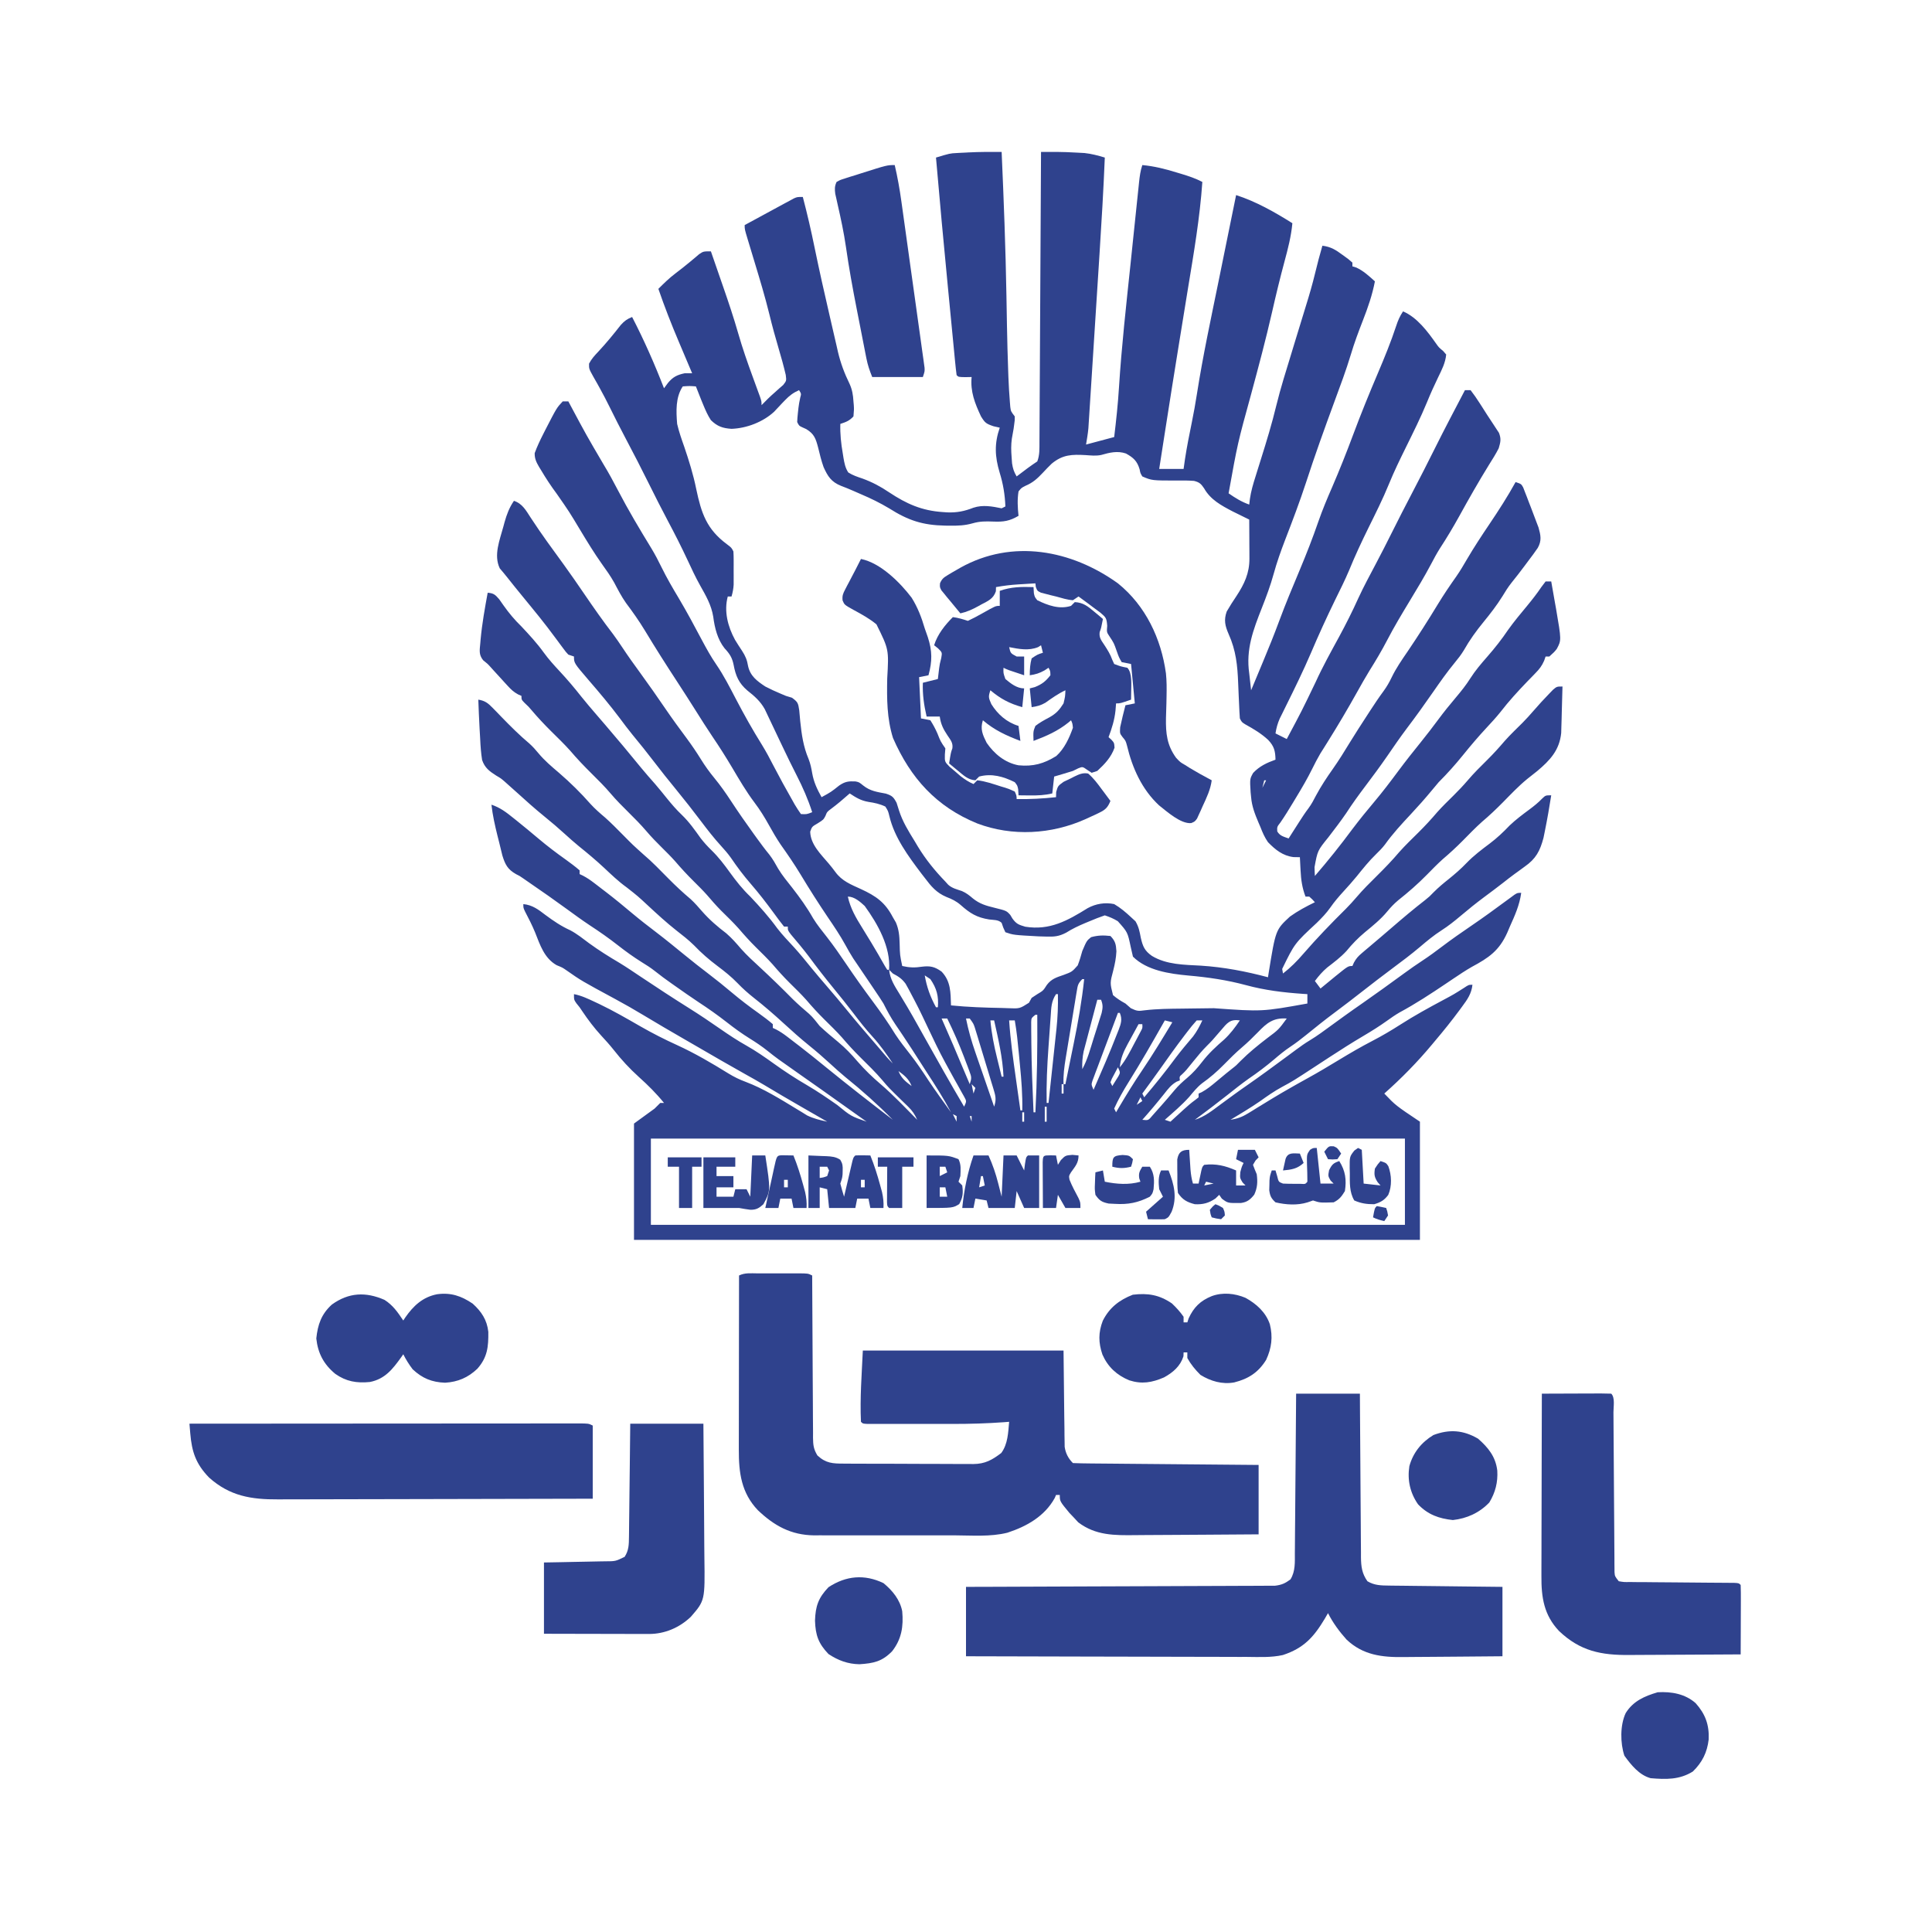
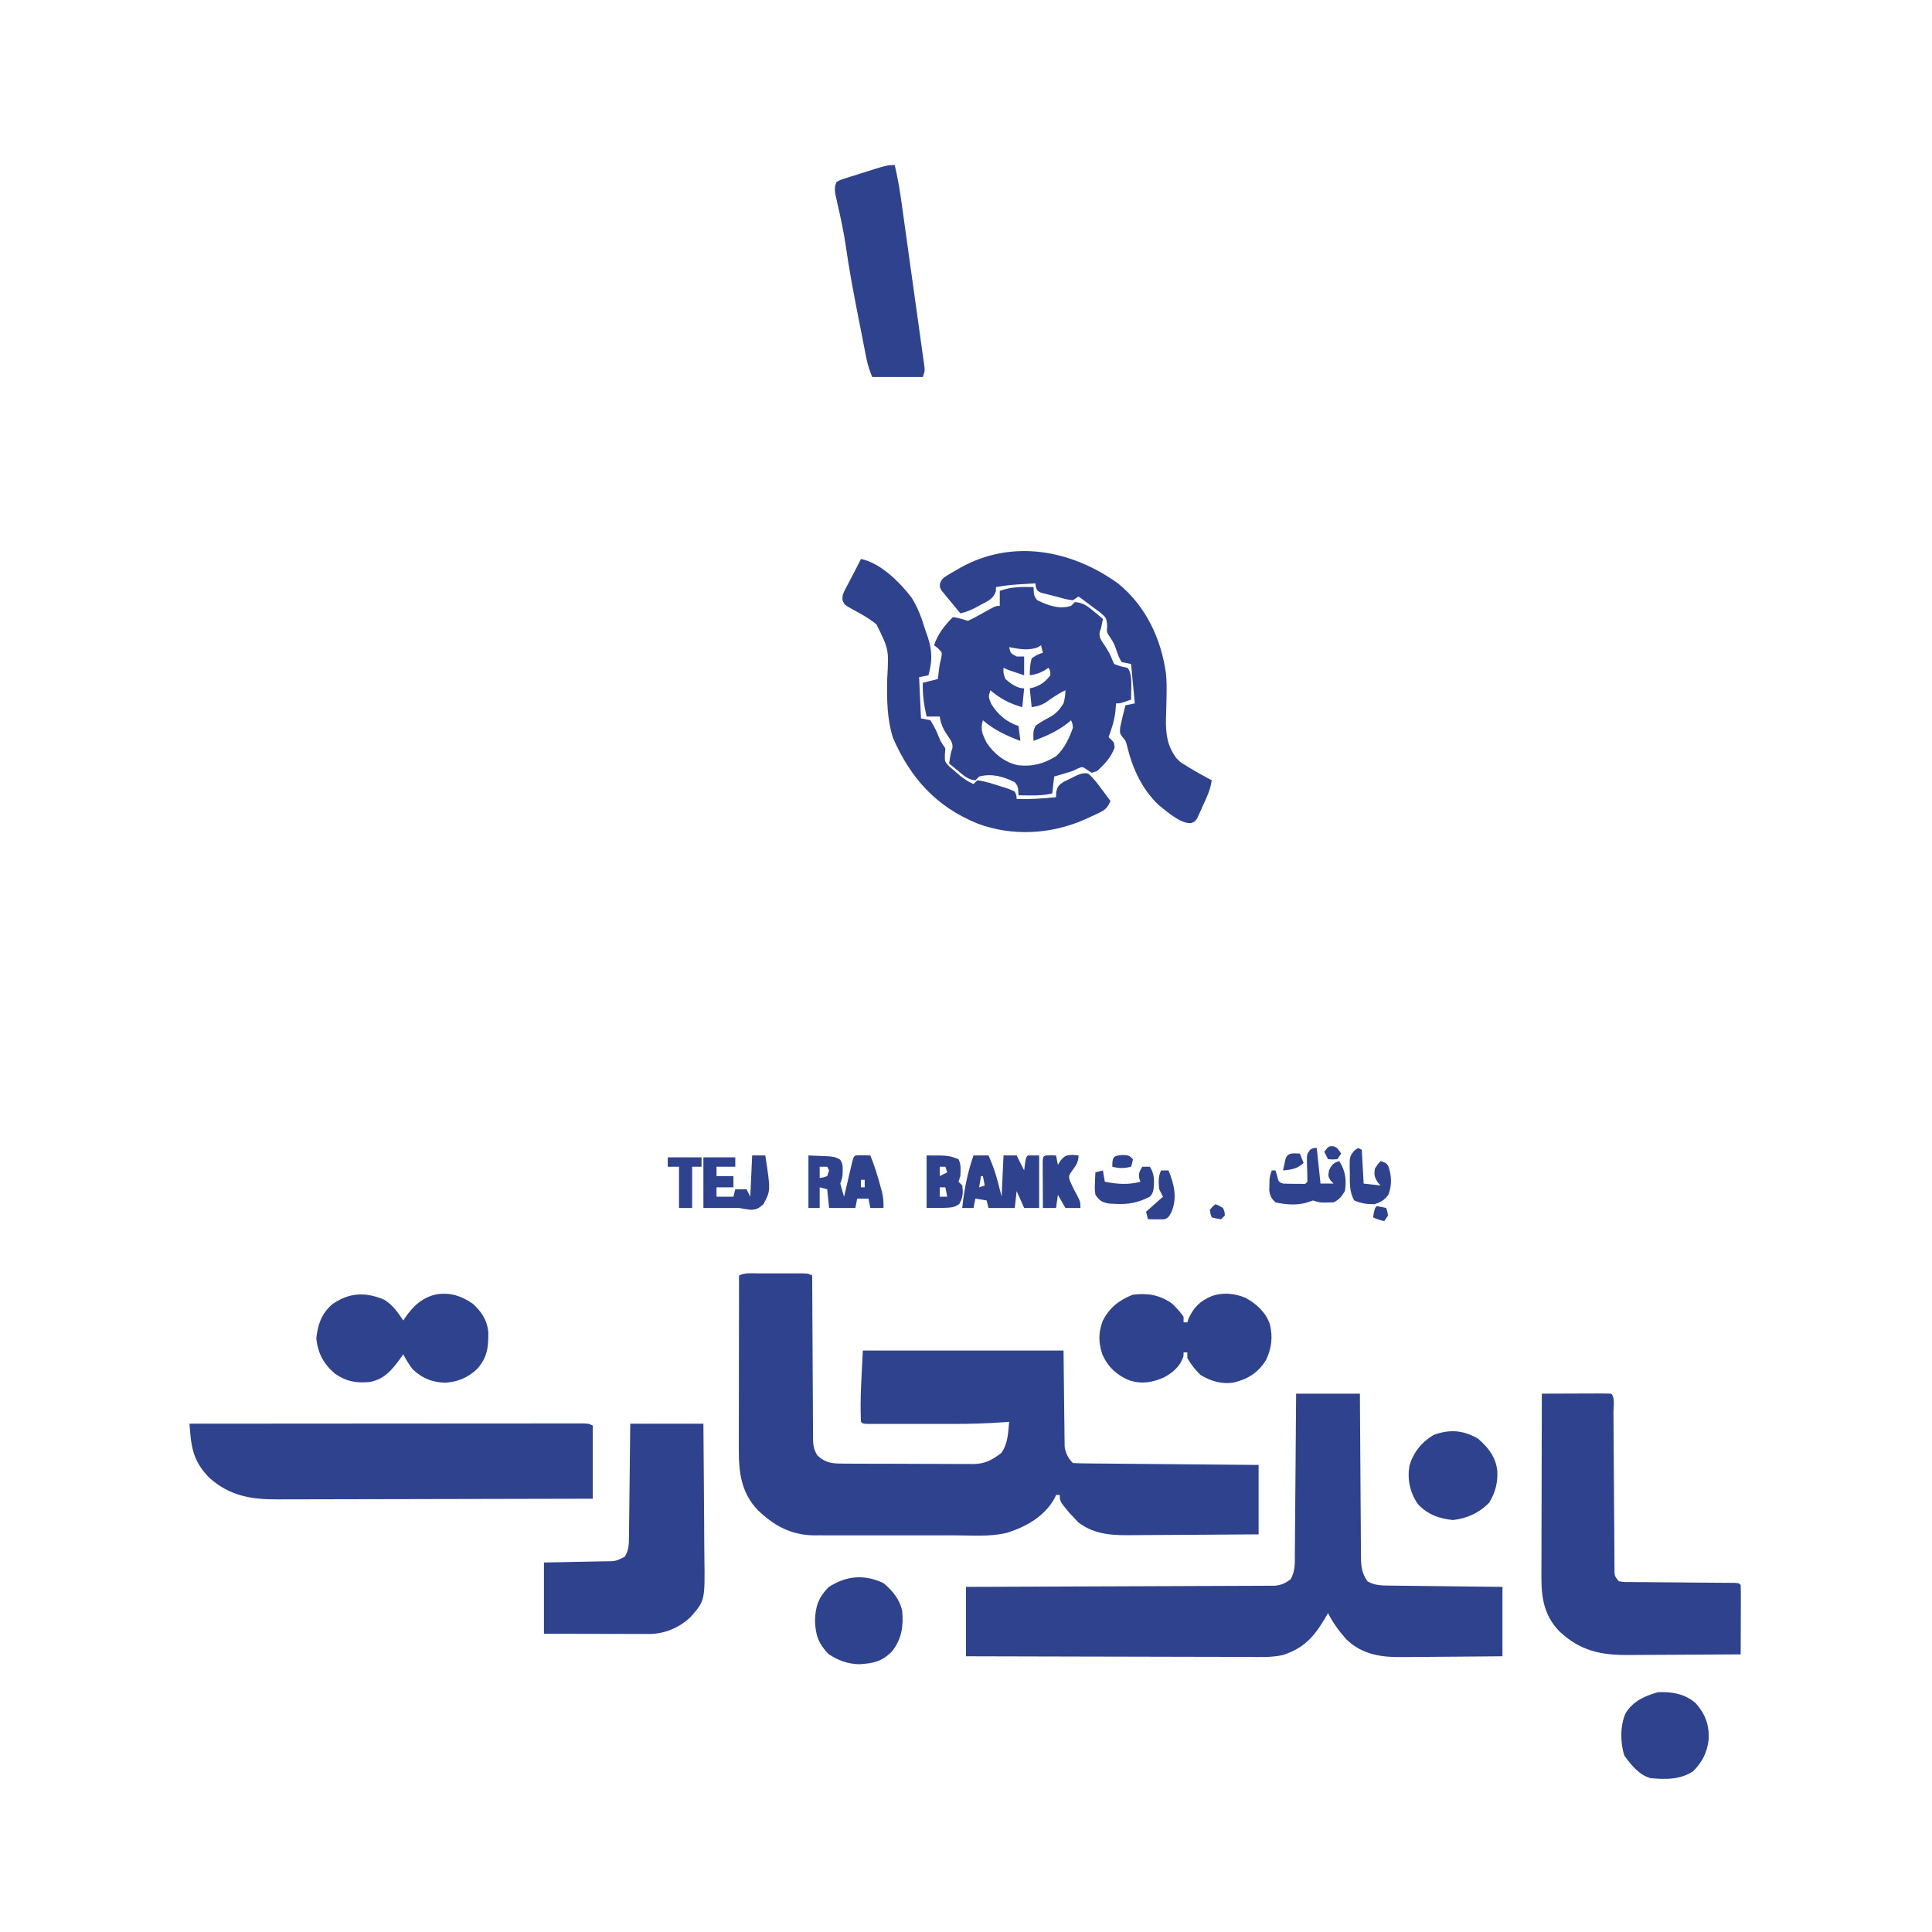
<svg xmlns="http://www.w3.org/2000/svg" width="1030" height="1030">
-   <path d="M0 0 C1.138 25.642 2.117 51.273 2.562 76.938 C2.581 78.012 2.6 79.086 2.619 80.192 C2.638 81.254 2.656 82.315 2.676 83.409 C2.712 85.489 2.749 87.569 2.785 89.648 C2.803 90.641 2.82 91.634 2.838 92.657 C2.986 100.795 3.202 108.928 3.5 117.062 C3.536 118.071 3.571 119.08 3.608 120.119 C3.785 124.585 4.04 129.041 4.406 133.496 C4.471 134.291 4.536 135.085 4.604 135.904 C4.914 138.295 4.914 138.295 7 141 C7.012 143.051 7.012 143.051 6.688 145.312 C6.588 146.051 6.489 146.79 6.387 147.551 C6.105 149.333 5.783 151.108 5.438 152.879 C4.966 156.244 5.047 159.24 5.312 162.625 C5.391 163.731 5.47 164.837 5.551 165.977 C5.967 168.777 6.562 170.593 8 173 C8.543 172.59 9.085 172.18 9.645 171.758 C10.36 171.219 11.075 170.68 11.812 170.125 C12.52 169.591 13.228 169.058 13.957 168.508 C15.605 167.292 17.296 166.136 19 165 C20.348 161.593 20.138 158.029 20.158 154.407 C20.166 153.415 20.166 153.415 20.173 152.404 C20.189 150.192 20.197 147.979 20.205 145.767 C20.215 144.18 20.225 142.593 20.235 141.006 C20.262 136.699 20.283 132.391 20.303 128.084 C20.325 123.582 20.353 119.08 20.379 114.579 C20.429 106.054 20.474 97.53 20.517 89.005 C20.567 79.3 20.622 69.596 20.677 59.891 C20.791 39.927 20.898 19.964 21 0 C22.743 -0.004 24.486 -0.007 26.229 -0.009 C27.2 -0.011 28.171 -0.013 29.171 -0.014 C32.878 0.004 36.549 0.161 40.25 0.375 C41.555 0.445 42.859 0.514 44.203 0.586 C48.001 1 51.348 1.91 55 3 C54.299 20.11 53.283 37.192 52.188 54.281 C52.056 56.339 51.925 58.397 51.794 60.455 C51.385 66.882 50.974 73.309 50.562 79.736 C50.137 86.342 49.717 92.949 49.299 99.556 C48.937 105.271 48.572 110.986 48.206 116.701 C47.988 120.097 47.771 123.493 47.557 126.889 C47.318 130.657 47.076 134.425 46.832 138.193 C46.762 139.306 46.693 140.419 46.621 141.565 C46.52 143.108 46.52 143.108 46.417 144.681 C46.36 145.569 46.304 146.456 46.245 147.371 C45.975 150.265 45.478 153.133 45 156 C49.95 154.68 54.9 153.36 60 152 C61.061 143.208 62.004 134.462 62.552 125.623 C63.942 103.607 66.404 81.685 68.715 59.75 C69.184 55.283 69.647 50.814 70.11 46.346 C70.558 42.032 71.009 37.718 71.461 33.404 C71.676 31.349 71.89 29.295 72.103 27.24 C72.399 24.396 72.699 21.552 73 18.709 C73.087 17.866 73.174 17.023 73.263 16.155 C73.606 12.955 73.979 10.063 75 7 C81.368 7.6 87.149 9.05 93.25 10.938 C94.134 11.202 95.019 11.467 95.93 11.74 C99.803 12.919 103.41 14.105 107 16 C105.684 35.163 102.422 54.018 99.313 72.952 C98.575 77.456 97.845 81.962 97.115 86.469 C96.821 88.28 96.527 90.092 96.233 91.904 C96.088 92.798 95.943 93.692 95.794 94.614 C95.357 97.308 94.919 100.002 94.48 102.696 C91.995 117.977 89.574 133.266 87.188 148.562 C86.853 150.701 86.519 152.839 86.185 154.977 C85.455 159.651 84.727 164.325 84 169 C88.29 169 92.58 169 97 169 C97.248 167.268 97.495 165.535 97.75 163.75 C98.754 157.193 100.046 150.718 101.382 144.221 C102.416 139.118 103.34 134.015 104.138 128.87 C107.277 108.822 111.561 88.972 115.619 69.095 C116.681 63.886 117.739 58.675 118.797 53.465 C120.86 43.309 122.928 33.154 125 23 C135.681 26.461 145.522 32.038 155 38 C154.346 45.017 152.65 51.582 150.812 58.375 C148.405 67.293 146.246 76.239 144.203 85.246 C140.854 99.95 136.963 114.493 133.029 129.049 C125.817 155.268 125.817 155.268 121 182 C124.567 184.489 127.89 186.55 132 188 C132.116 187.01 132.233 186.02 132.352 185 C132.945 180.875 134.103 176.968 135.363 173.004 C135.597 172.253 135.83 171.501 136.07 170.728 C136.813 168.338 137.562 165.95 138.312 163.562 C141.261 154.175 144.112 144.827 146.416 135.258 C148.723 125.834 151.662 116.587 154.5 107.312 C155.075 105.424 155.649 103.535 156.223 101.646 C160.334 88.128 160.334 88.128 162.222 82.069 C164.023 76.282 165.703 70.517 167.125 64.625 C168.311 59.715 169.584 54.848 171 50 C175.505 50.535 178.195 52.259 181.812 54.938 C183.276 56.003 183.276 56.003 184.77 57.09 C185.506 57.72 186.242 58.351 187 59 C187 59.66 187 60.32 187 61 C187.681 61.206 188.361 61.413 189.062 61.625 C192.978 63.458 195.818 66.12 199 69 C197.599 76.26 195.31 82.871 192.625 89.75 C190.287 95.767 188.029 101.754 186.191 107.945 C183.617 116.507 180.467 124.855 177.375 133.24 C172.105 147.544 166.947 161.854 162.243 176.355 C158.877 186.616 155.053 196.698 151.159 206.769 C148.846 212.791 146.712 218.789 145.004 225.02 C143.302 231.22 141.094 237.11 138.735 243.087 C134.116 254.809 130.139 265.231 132 278 C132.187 279.639 132.369 281.278 132.547 282.918 C132.676 284.08 132.676 284.08 132.808 285.266 C132.903 286.125 132.903 286.125 133 287 C134.603 283.164 136.202 279.327 137.797 275.489 C138.337 274.191 138.878 272.894 139.42 271.597 C142.397 264.473 145.284 257.332 147.961 250.09 C151.349 240.929 155.115 231.934 158.896 222.93 C162.48 214.38 165.829 205.808 168.858 197.045 C171.024 190.82 173.543 184.786 176.188 178.75 C180.164 169.522 183.868 160.229 187.375 150.812 C191.528 139.668 196.001 128.704 200.658 117.763 C204.168 109.509 207.546 101.253 210.353 92.729 C211.324 89.786 212.259 87.612 214 85 C221.567 88.253 227.063 95.719 231.711 102.289 C233.063 104.198 233.063 104.198 235.438 106.188 C235.953 106.786 236.469 107.384 237 108 C236.596 112.406 234.668 116.142 232.75 120.062 C230.597 124.499 228.593 128.958 226.734 133.527 C223.361 141.699 219.413 149.581 215.511 157.509 C212.349 163.946 209.204 170.354 206.5 177 C203.235 185.025 199.334 192.74 195.511 200.509 C191.853 207.954 188.362 215.39 185.234 223.078 C182.976 228.425 180.371 233.605 177.812 238.812 C173.266 248.151 168.958 257.553 164.9 267.114 C160.784 276.709 156.194 286.068 151.557 295.419 C150.98 296.593 150.403 297.767 149.809 298.977 C149.291 300.019 148.773 301.061 148.24 302.135 C147.09 304.793 146.436 307.147 146 310 C146.619 310.309 147.238 310.619 147.875 310.938 C149.25 311.625 150.625 312.312 152 313 C160.01 298.004 160.01 298.004 167.375 282.688 C171.134 274.421 175.542 266.516 179.882 258.542 C183.566 251.745 186.99 244.938 190.168 237.891 C193.042 231.649 196.335 225.61 199.532 219.53 C202.37 214.13 205.173 208.719 207.875 203.25 C211.486 195.949 215.241 188.725 219 181.5 C223.041 173.733 227.055 165.958 230.936 158.109 C236.128 147.658 241.596 137.343 247 127 C247.99 127 248.98 127 250 127 C251.751 129.26 253.29 131.468 254.812 133.875 C255.472 134.9 255.472 134.9 256.146 135.945 C257.028 137.32 257.906 138.699 258.778 140.081 C259.835 141.741 260.926 143.378 262.023 145.012 C262.573 145.853 263.122 146.695 263.688 147.562 C264.405 148.647 264.405 148.647 265.137 149.754 C266.385 153.002 265.991 154.652 265 158 C263.449 161.052 261.64 163.92 259.812 166.812 C254.274 175.789 249.068 184.915 243.986 194.157 C240.716 200.067 237.286 205.811 233.589 211.464 C231.922 214.124 230.449 216.841 229 219.625 C225.444 226.366 221.51 232.857 217.562 239.375 C213.399 246.253 209.269 253.114 205.562 260.25 C202.636 265.881 199.432 271.253 196.062 276.629 C193.799 280.328 191.67 284.086 189.562 287.875 C184.546 296.879 179.297 305.737 173.832 314.477 C173.145 315.577 172.458 316.678 171.75 317.812 C170.845 319.245 170.845 319.245 169.922 320.707 C168.374 323.36 166.994 325.992 165.645 328.746 C163.011 334.086 160.028 339.165 156.938 344.25 C156.421 345.109 155.905 345.967 155.373 346.852 C153.201 350.448 151.021 354.011 148.633 357.469 C146.811 359.813 146.811 359.813 146.938 362.25 C148.44 364.725 150.346 365.029 153 366 C153.922 364.554 153.922 364.554 154.863 363.078 C155.68 361.802 156.496 360.526 157.312 359.25 C157.919 358.299 157.919 358.299 158.537 357.328 C160.172 354.777 161.795 352.27 163.629 349.855 C165.226 347.694 166.396 345.453 167.625 343.062 C170.283 338.109 173.306 333.55 176.55 328.963 C179.805 324.341 182.758 319.572 185.691 314.738 C188.605 309.979 191.648 305.304 194.688 300.625 C195.508 299.358 195.508 299.358 196.345 298.066 C198.701 294.446 201.072 290.869 203.645 287.398 C205.335 285.071 206.67 282.762 207.91 280.168 C210.283 275.23 213.349 270.826 216.438 266.312 C221.997 258.093 227.328 249.766 232.472 241.281 C235.603 236.145 238.927 231.209 242.404 226.302 C244.457 223.341 246.26 220.308 248.062 217.188 C251.848 210.733 255.943 204.516 260.125 198.312 C265.04 191.019 269.755 183.709 274 176 C277 177 277 177 278.043 178.854 C278.35 179.649 278.657 180.443 278.973 181.262 C279.315 182.134 279.657 183.006 280.01 183.904 C280.531 185.282 280.531 185.282 281.062 186.688 C281.414 187.587 281.765 188.486 282.127 189.412 C283.106 191.934 284.057 194.465 285 197 C285.411 198.079 285.822 199.158 286.246 200.27 C287.38 204.376 288.005 207.203 285.838 211.079 C284.214 213.469 282.508 215.769 280.75 218.062 C280.163 218.852 279.577 219.642 278.973 220.455 C276.625 223.602 274.24 226.705 271.766 229.754 C269.968 232.041 268.493 234.379 267 236.875 C263.962 241.738 260.563 246.137 256.938 250.562 C252.958 255.423 249.491 260.236 246.391 265.715 C244.926 268.122 243.297 270.205 241.5 272.375 C237.4 277.348 233.735 282.58 230.062 287.875 C225.476 294.486 220.817 301 215.949 307.406 C212.3 312.263 208.872 317.274 205.434 322.281 C201.727 327.641 197.865 332.864 193.938 338.062 C190.365 342.792 186.914 347.534 183.699 352.516 C180.699 356.902 177.449 361.107 174.225 365.33 C168.417 372.508 168.417 372.508 166.812 381.312 C166.84 382.196 166.867 383.079 166.895 383.988 C166.929 384.652 166.964 385.316 167 386 C174.004 377.883 180.628 369.625 187 361 C190.763 356.027 194.662 351.2 198.688 346.438 C203.137 341.16 207.28 335.687 211.391 330.143 C215.376 324.785 219.51 319.564 223.706 314.371 C226.763 310.576 229.726 306.73 232.625 302.812 C235.681 298.685 238.866 294.724 242.188 290.812 C244.973 287.515 247.574 284.275 249.875 280.625 C252.542 276.438 255.679 272.791 258.938 269.062 C262.954 264.466 266.612 259.842 270.02 254.77 C273.233 250.276 276.774 246.049 280.295 241.795 C282.92 238.612 285.408 235.438 287.711 232.012 C288.844 230.521 288.844 230.521 290 229 C290.99 229 291.98 229 293 229 C293.681 232.789 294.342 236.582 295 240.375 C295.286 241.966 295.286 241.966 295.578 243.59 C298.448 260.298 298.448 260.298 295.959 264.941 C294.625 266.625 294.625 266.625 292 269 C291.34 269 290.68 269 290 269 C289.74 269.745 289.481 270.491 289.213 271.259 C287.967 274.073 286.724 275.67 284.586 277.855 C283.911 278.555 283.237 279.255 282.542 279.976 C281.469 281.071 281.469 281.071 280.375 282.188 C275.278 287.487 270.402 292.785 265.914 298.617 C263.59 301.511 261.091 304.223 258.562 306.938 C254.176 311.651 250.042 316.515 245.996 321.527 C241.884 326.621 237.629 331.371 233 336 C231.778 337.447 230.557 338.895 229.355 340.359 C225.739 344.736 221.97 348.974 218.094 353.121 C213.225 358.331 208.499 363.443 204.344 369.254 C202.915 371.111 201.372 372.685 199.688 374.312 C195.885 377.99 192.647 382.042 189.336 386.16 C187.051 388.938 184.679 391.599 182.25 394.25 C179.731 397.009 177.374 399.739 175.25 402.812 C173.047 405.933 170.713 408.322 168 411 C156.195 421.962 156.195 421.962 149.562 435.562 C149.707 436.367 149.851 437.171 150 438 C154.12 434.784 157.507 431.393 160.898 427.426 C168.107 419.105 175.736 411.206 183.562 403.469 C185.575 401.431 187.463 399.37 189.312 397.188 C192.669 393.246 196.323 389.639 200 386 C204.21 381.834 208.272 377.647 212.098 373.121 C215.324 369.524 218.803 366.178 222.238 362.781 C225.724 359.319 229.017 355.772 232.195 352.023 C234.979 348.903 237.978 346.001 240.954 343.066 C243.581 340.461 246.1 337.815 248.5 335 C251.782 331.15 255.353 327.619 258.951 324.069 C262.2 320.846 265.224 317.507 268.191 314.027 C271.174 310.684 274.404 307.589 277.59 304.441 C279.672 302.332 281.635 300.187 283.562 297.938 C286.205 294.869 288.932 291.909 291.75 289 C292.487 288.237 293.225 287.474 293.984 286.688 C296 285 296 285 299 285 C298.89 289.542 298.759 294.083 298.625 298.625 C298.594 299.91 298.563 301.195 298.531 302.52 C298.493 303.763 298.454 305.007 298.414 306.289 C298.383 307.431 298.351 308.572 298.319 309.749 C297.422 318.895 292.381 324.325 285.555 330.051 C283.748 331.483 281.941 332.914 280.133 334.344 C275.556 338.105 271.492 342.41 267.342 346.627 C263.715 350.306 260.038 353.802 256.086 357.133 C252.497 360.346 249.163 363.818 245.777 367.243 C242.356 370.687 238.851 373.933 235.145 377.07 C232.202 379.718 229.46 382.551 226.688 385.375 C221.856 390.292 216.816 394.682 211.406 398.965 C209.214 400.819 207.446 402.665 205.625 404.875 C202.117 409.128 198.002 412.442 193.763 415.929 C190.033 419.03 186.894 422.271 183.816 426.027 C180.741 429.367 177.134 432.052 173.551 434.824 C170.982 437.015 169.018 439.302 167 442 C167.99 443.32 168.98 444.64 170 446 C170.748 445.385 171.495 444.77 172.266 444.137 C173.25 443.328 174.235 442.52 175.25 441.688 C176.225 440.887 177.199 440.086 178.203 439.262 C184.71 434 184.71 434 187 434 C187.403 433.097 187.403 433.097 187.813 432.176 C189.016 429.97 190.082 428.796 191.984 427.188 C192.882 426.419 192.882 426.419 193.798 425.635 C194.442 425.096 195.086 424.556 195.75 424 C196.75 423.149 196.75 423.149 197.77 422.281 C199.158 421.099 200.549 419.921 201.941 418.745 C203.888 417.095 205.824 415.432 207.754 413.762 C213.674 408.644 219.628 403.611 225.816 398.816 C228.11 396.966 228.11 396.966 230.445 394.547 C232.948 392.051 235.543 389.88 238.312 387.688 C241.698 384.955 244.874 382.21 247.875 379.062 C251.654 375.152 255.883 371.959 260.222 368.711 C264.119 365.764 267.471 362.607 270.828 359.078 C274.131 355.918 277.767 353.222 281.434 350.5 C283.87 348.683 286.096 346.9 288.203 344.703 C290 343 290 343 293 343 C291.993 349.465 290.868 355.9 289.562 362.312 C289.337 363.422 289.111 364.532 288.879 365.676 C287.028 372.676 284.827 376.843 278.875 381 C277.696 381.863 276.518 382.726 275.34 383.59 C274.766 384.002 274.192 384.415 273.601 384.839 C271.503 386.36 269.47 387.955 267.438 389.562 C264.06 392.201 260.631 394.761 257.188 397.312 C252.941 400.478 248.847 403.761 244.812 407.188 C241.475 410.006 238.18 412.646 234.5 415 C230.351 417.657 226.67 420.726 222.92 423.915 C218.208 427.892 213.304 431.576 208.354 435.25 C203.097 439.159 197.912 443.153 192.75 447.188 C187.807 451.051 182.85 454.885 177.812 458.625 C172.515 462.563 167.367 466.672 162.249 470.84 C159.528 473.044 156.833 475.111 153.914 477.055 C150.822 479.119 148.071 481.392 145.25 483.812 C140.889 487.509 136.411 490.88 131.688 494.098 C127.794 496.854 124.08 499.824 120.344 502.788 C114.644 507.304 108.84 511.668 103 516 C108.265 514.35 112.312 511.054 116.688 507.812 C118.307 506.627 119.927 505.442 121.547 504.258 C122.32 503.691 123.092 503.124 123.889 502.54 C126.382 500.722 128.902 498.946 131.438 497.188 C137.995 492.626 144.432 487.9 150.855 483.152 C151.521 482.662 152.187 482.171 152.872 481.665 C154.178 480.702 155.483 479.736 156.786 478.769 C159.281 476.929 161.739 475.156 164.402 473.566 C168.332 471.197 171.983 468.454 175.688 465.75 C177.311 464.571 178.935 463.393 180.559 462.215 C181.332 461.654 182.105 461.093 182.902 460.515 C186.083 458.218 189.299 455.974 192.52 453.734 C195.673 451.53 198.806 449.298 201.938 447.062 C202.535 446.636 203.132 446.209 203.748 445.77 C207.453 443.119 211.137 440.442 214.812 437.75 C217.975 435.44 221.161 433.206 224.438 431.062 C227.92 428.774 231.245 426.334 234.562 423.812 C239.81 419.839 245.179 416.09 250.624 412.393 C256.932 408.091 263.101 403.607 269.237 399.063 C269.96 398.533 270.684 398.003 271.43 397.457 C272.071 396.982 272.713 396.508 273.375 396.019 C275 395 275 395 277 395 C276.105 401.565 273.638 406.998 270.938 413 C270.484 414.067 270.031 415.135 269.564 416.234 C265.233 425.869 259.686 429.632 250.664 434.469 C247.276 436.416 244.053 438.568 240.812 440.75 C239.853 441.396 239.853 441.396 238.874 442.054 C237.906 442.706 237.906 442.706 236.918 443.371 C228.828 448.815 220.708 454.148 212.117 458.773 C209.761 460.138 207.586 461.662 205.375 463.25 C201.406 466.086 197.326 468.651 193.125 471.125 C186.894 474.801 180.807 478.669 174.75 482.625 C173.462 483.466 173.462 483.466 172.148 484.325 C170.499 485.403 168.851 486.481 167.203 487.56 C155.369 495.298 155.369 495.298 149.438 498.5 C145.32 500.738 141.58 503.36 137.773 506.086 C132.658 509.616 127.32 512.79 122 516 C125.639 515.432 128.244 514.491 131.371 512.559 C132.186 512.061 133.001 511.564 133.841 511.051 C135.126 510.252 135.126 510.252 136.438 509.438 C138.234 508.34 140.031 507.244 141.828 506.148 C142.708 505.611 143.588 505.073 144.494 504.519 C147.861 502.478 151.264 500.506 154.688 498.562 C155.702 497.986 156.716 497.41 157.762 496.816 C159.523 495.829 161.285 494.844 163.055 493.872 C168.668 490.784 174.153 487.519 179.625 484.188 C185.586 480.579 191.564 477.082 197.75 473.875 C202.852 471.228 207.723 468.35 212.562 465.25 C219.995 460.489 227.678 456.265 235.463 452.11 C241.117 449.085 241.117 449.085 246.523 445.648 C249 444 249 444 251 444 C250.502 448.748 248.274 451.896 245.5 455.625 C245.049 456.243 244.597 456.86 244.132 457.496 C239.952 463.165 235.555 468.628 231 474 C230.527 474.568 230.054 475.137 229.567 475.722 C221.658 485.226 213.24 493.785 204 502 C210.069 508.343 210.069 508.343 223 517 C223 537.79 223 558.58 223 580 C84.73 580 -53.54 580 -196 580 C-196 559.54 -196 539.08 -196 518 C-190.555 514.04 -190.555 514.04 -185 510 C-184.01 509.01 -183.02 508.02 -182 507 C-181.34 507 -180.68 507 -180 507 C-184.088 501.946 -188.549 497.519 -193.375 493.188 C-198.375 488.675 -202.72 483.967 -206.883 478.652 C-209.026 475.967 -211.29 473.457 -213.625 470.938 C-217.29 466.92 -220.454 462.732 -223.492 458.227 C-224.971 455.976 -224.971 455.976 -226.695 453.898 C-228 452 -228 452 -228 449 C-223.972 449.775 -220.376 451.52 -216.688 453.25 C-215.954 453.594 -215.221 453.937 -214.465 454.291 C-206.942 457.897 -199.754 462.051 -192.528 466.211 C-186.146 469.86 -179.706 473.142 -173.015 476.179 C-163.512 480.528 -154.503 485.814 -145.625 491.312 C-142.64 493.13 -139.777 494.545 -136.5 495.75 C-127.003 499.33 -118.11 504.88 -109.453 510.137 C-107.929 511.059 -107.929 511.059 -106.375 512 C-105.516 512.536 -104.658 513.072 -103.773 513.625 C-100.236 515.379 -96.852 516.146 -93 517 C-93.735 516.577 -94.47 516.154 -95.228 515.718 C-98.005 514.12 -100.782 512.521 -103.559 510.921 C-104.752 510.234 -105.944 509.548 -107.137 508.861 C-113.725 505.072 -120.285 501.244 -126.792 497.318 C-129.972 495.419 -133.199 493.611 -136.438 491.812 C-144.863 487.102 -153.213 482.266 -161.559 477.416 C-164.005 475.997 -166.453 474.584 -168.902 473.172 C-176.305 468.902 -183.688 464.61 -191 460.188 C-195.952 457.195 -200.955 454.336 -206.051 451.594 C-224.029 441.879 -224.029 441.879 -232.18 436.191 C-234.164 434.822 -234.164 434.822 -237.25 433.562 C-243.844 429.816 -246.069 422.799 -248.73 416.082 C-250.306 412.258 -252.158 408.62 -254.082 404.961 C-255 403 -255 403 -255 401 C-250.114 401.469 -246.972 403.93 -243.188 406.812 C-238.908 409.981 -234.839 412.754 -229.977 414.957 C-226.346 416.873 -223.163 419.458 -219.879 421.906 C-214.686 425.683 -209.242 429.095 -203.707 432.348 C-199.916 434.661 -196.248 437.148 -192.562 439.625 C-183.868 445.444 -175.117 451.163 -166.254 456.723 C-160.755 460.179 -155.392 463.79 -150.062 467.5 C-145.49 470.68 -140.923 473.707 -136.062 476.438 C-131.028 479.282 -126.375 482.503 -121.688 485.875 C-115.812 490.1 -109.861 493.985 -103.61 497.627 C-98.102 500.866 -92.857 504.437 -87.629 508.108 C-80.346 514.057 -80.346 514.057 -72 517 C-79.421 511.684 -86.854 506.387 -94.312 501.125 C-95.018 500.627 -95.724 500.129 -96.451 499.615 C-100.144 497.01 -103.841 494.41 -107.543 491.816 C-119.963 483.103 -119.963 483.103 -124.875 479.188 C-127.885 476.789 -130.977 474.713 -134.25 472.688 C-138.507 470.04 -142.497 467.155 -146.438 464.062 C-151.372 460.195 -156.426 456.645 -161.676 453.211 C-165.813 450.459 -169.878 447.614 -173.938 444.75 C-174.66 444.242 -175.382 443.735 -176.126 443.211 C-179.043 441.149 -181.906 439.076 -184.691 436.836 C-187.038 434.97 -189.438 433.429 -192 431.875 C-196.335 429.158 -200.417 426.219 -204.438 423.062 C-209.362 419.201 -214.411 415.675 -219.652 412.25 C-223.773 409.519 -227.754 406.596 -231.75 403.688 C-238.303 398.92 -244.913 394.253 -251.61 389.69 C-252.823 388.864 -254.029 388.029 -255.228 387.184 C-256.977 385.968 -256.977 385.968 -258.874 385.031 C-263.338 382.512 -264.673 379.956 -266.18 375.07 C-266.772 372.762 -267.336 370.446 -267.875 368.125 C-268.316 366.387 -268.316 366.387 -268.766 364.613 C-270.139 359.1 -271.358 353.647 -272 348 C-267.47 349.49 -264.096 352.037 -260.438 355 C-259.519 355.732 -259.519 355.732 -258.583 356.478 C-254.61 359.657 -250.704 362.91 -246.812 366.188 C-242.177 370.085 -237.413 373.709 -232.473 377.211 C-229.904 379.07 -227.394 380.919 -225 383 C-225 383.66 -225 384.32 -225 385 C-224.416 385.275 -223.832 385.549 -223.23 385.832 C-221.067 386.965 -219.25 388.205 -217.312 389.688 C-216.613 390.222 -215.913 390.757 -215.191 391.309 C-214.468 391.867 -213.745 392.425 -213 393 C-211.962 393.791 -211.962 393.791 -210.902 394.598 C-206.066 398.31 -201.381 402.18 -196.715 406.103 C-192.611 409.534 -188.396 412.801 -184.138 416.038 C-178.984 419.974 -173.969 424.071 -168.951 428.176 C-164.771 431.587 -160.545 434.922 -156.25 438.188 C-152.029 441.403 -147.928 444.703 -143.875 448.125 C-139.22 452.047 -134.438 455.691 -129.473 459.211 C-126.904 461.07 -124.394 462.919 -122 465 C-122 465.66 -122 466.32 -122 467 C-121.416 467.275 -120.832 467.549 -120.23 467.832 C-118.067 468.965 -116.25 470.205 -114.312 471.688 C-113.255 472.496 -113.255 472.496 -112.176 473.32 C-111.458 473.875 -110.74 474.429 -110 475 C-109.354 475.492 -108.708 475.985 -108.043 476.492 C-103.06 480.322 -98.184 484.279 -93.312 488.25 C-81.704 497.711 -69.889 506.896 -58 516 C-66.006 507.907 -74.42 500.382 -83.285 493.246 C-86.107 490.912 -88.806 488.48 -91.5 486 C-95.078 482.707 -98.715 479.553 -102.5 476.5 C-107.312 472.615 -111.89 468.525 -116.445 464.344 C-121.487 459.718 -126.615 455.284 -132 451.062 C-135.152 448.57 -138.037 446.029 -140.812 443.125 C-144.113 439.71 -147.706 436.84 -151.5 434 C-156.042 430.599 -160.123 427.036 -164.043 422.934 C-167.012 420 -170.289 417.495 -173.57 414.922 C-178.746 410.828 -183.59 406.384 -188.426 401.896 C-193.975 396.733 -193.975 396.733 -199.938 392.062 C-204.295 388.935 -208.1 385.262 -212.005 381.601 C-216.314 377.581 -220.792 373.835 -225.387 370.145 C-227.998 368.001 -230.504 365.776 -233 363.5 C-236.417 360.385 -239.905 357.408 -243.5 354.5 C-248.837 350.179 -253.922 345.62 -259 341 C-260.35 339.787 -261.704 338.578 -263.062 337.375 C-263.695 336.807 -264.328 336.238 -264.98 335.652 C-266.997 333.928 -266.997 333.928 -269.426 332.504 C-273.107 330.149 -275.515 328.398 -276.977 324.184 C-277.567 320.453 -277.835 316.767 -278 313 C-278.106 311.141 -278.213 309.281 -278.32 307.422 C-278.6 302.283 -278.819 297.143 -279 292 C-275.351 292.574 -273.713 293.942 -271.172 296.57 C-270.095 297.669 -270.095 297.669 -268.996 298.789 C-268.255 299.56 -267.514 300.331 -266.75 301.125 C-261.907 306.115 -257.06 310.959 -251.735 315.439 C-249.98 317.018 -248.496 318.677 -247 320.5 C-243.718 324.471 -239.915 327.67 -236 331 C-229.936 336.241 -224.421 341.661 -219.129 347.68 C-216.703 350.324 -214.104 352.584 -211.363 354.891 C-208.108 357.796 -205.067 360.898 -202 364 C-196.688 369.386 -196.688 369.386 -191.062 374.438 C-186.255 378.498 -181.923 383.05 -177.502 387.52 C-173.737 391.311 -169.899 394.9 -165.809 398.34 C-163.588 400.378 -161.664 402.6 -159.688 404.875 C-155.757 409.356 -151.514 413 -146.773 416.602 C-143.817 419.158 -141.418 421.922 -138.883 424.886 C-135.727 428.429 -132.238 431.6 -128.75 434.812 C-122.828 440.319 -117.046 445.911 -111.367 451.668 C-108.566 454.428 -105.62 456.973 -102.629 459.523 C-100.478 461.473 -98.812 463.735 -97 466 C-93.832 468.958 -90.522 471.751 -87.172 474.5 C-83.293 477.715 -80.016 481.162 -76.746 484.992 C-72.972 489.332 -68.882 493.281 -64.5 497 C-57.619 502.912 -51.37 509.549 -45 516 C-46.275 513.196 -47.58 511.184 -49.793 509.047 C-50.337 508.514 -50.881 507.982 -51.441 507.434 C-52.018 506.878 -52.594 506.322 -53.188 505.75 C-60.372 498.706 -60.372 498.706 -63.5 495 C-67.164 490.677 -71.214 486.761 -75.24 482.78 C-78.704 479.34 -81.971 475.814 -85.129 472.09 C-88.141 468.726 -91.384 465.596 -94.596 462.424 C-97.951 459.094 -101.097 455.661 -104.16 452.059 C-106.958 448.928 -109.966 446.013 -112.953 443.066 C-116.18 439.866 -119.179 436.549 -122.125 433.094 C-124.936 429.955 -127.953 427.026 -130.951 424.069 C-134.2 420.846 -137.224 417.507 -140.191 414.027 C-143.175 410.683 -146.406 407.587 -149.594 404.438 C-152.25 401.747 -154.701 398.934 -157.156 396.062 C-159.348 393.611 -161.661 391.311 -164 389 C-167.564 385.479 -170.903 381.868 -174.156 378.062 C-176.348 375.611 -178.661 373.311 -181 371 C-183.911 368.124 -186.724 365.241 -189.375 362.125 C-192.414 358.567 -195.674 355.286 -199 352 C-202.264 348.776 -205.468 345.565 -208.438 342.062 C-211.6 338.34 -215.03 334.931 -218.5 331.5 C-222.533 327.512 -226.394 323.485 -230.062 319.156 C-233.298 315.555 -236.781 312.2 -240.222 308.797 C-243.857 305.188 -247.322 301.494 -250.633 297.582 C-252.121 295.814 -252.121 295.814 -254.438 293.625 C-256 292 -256 292 -256 290 C-256.592 289.739 -257.183 289.478 -257.793 289.208 C-260.131 287.928 -261.523 286.627 -263.312 284.664 C-263.913 284.012 -264.514 283.36 -265.133 282.688 C-265.749 282.007 -266.365 281.326 -267 280.625 C-268.229 279.283 -269.458 277.942 -270.688 276.602 C-271.26 275.966 -271.832 275.331 -272.422 274.676 C-274.068 272.86 -274.068 272.86 -276.441 270.969 C-278.833 267.948 -278.269 265.643 -277.938 261.875 C-277.852 260.844 -277.852 260.844 -277.764 259.793 C-276.993 251.462 -275.513 243.222 -274 235 C-270.769 235.264 -269.973 236.031 -267.816 238.547 C-266.701 240.132 -266.701 240.132 -265.562 241.75 C-262.63 245.892 -259.647 249.473 -256 253 C-251.823 257.453 -247.697 261.916 -244.125 266.875 C-241.536 270.442 -238.625 273.655 -235.625 276.875 C-231.588 281.21 -227.806 285.652 -224.148 290.316 C-221.564 293.544 -218.886 296.68 -216.188 299.812 C-215.421 300.702 -215.421 300.702 -214.64 301.61 C-213.603 302.813 -212.567 304.017 -211.53 305.22 C-204.929 312.9 -198.44 320.665 -192.047 328.52 C-189.695 331.369 -187.264 334.139 -184.812 336.902 C-182.647 339.408 -180.577 341.983 -178.5 344.562 C-175.959 347.695 -173.425 350.661 -170.5 353.438 C-166.589 357.195 -163.547 361.531 -160.406 365.938 C-158.541 368.311 -156.752 370.283 -154.602 372.367 C-150.9 375.985 -147.894 379.933 -144.875 384.125 C-141.507 388.782 -138.165 393.008 -134 397 C-128.884 402.424 -123.982 407.875 -119.613 413.918 C-116.819 417.525 -113.657 420.803 -110.566 424.156 C-107.381 427.685 -104.4 431.353 -101.414 435.051 C-98.661 438.414 -95.838 441.709 -93 445 C-89.445 449.125 -85.932 453.272 -82.5 457.5 C-77.603 463.53 -72.541 469.414 -67.467 475.295 C-66.433 476.497 -65.402 477.702 -64.373 478.908 C-63.841 479.531 -63.309 480.155 -62.762 480.797 C-62.28 481.362 -61.799 481.928 -61.303 482.511 C-60.249 483.716 -59.133 484.867 -58 486 C-61.35 480.986 -64.743 476.147 -68.812 471.688 C-72.429 467.724 -75.695 463.567 -78.935 459.292 C-82.382 454.76 -85.953 450.341 -89.562 445.938 C-94.147 440.337 -98.56 434.658 -102.855 428.832 C-105.884 424.832 -109.103 421.007 -112.348 417.18 C-114 415 -114 415 -114 413 C-114.66 413 -115.32 413 -116 413 C-117.888 410.639 -119.673 408.264 -121.438 405.812 C-125.39 400.417 -129.431 395.178 -133.812 390.125 C-137.64 385.702 -141.066 381.142 -144.348 376.301 C-145.983 374.023 -147.728 372 -149.625 369.938 C-153.414 365.791 -156.804 361.413 -160.188 356.938 C-164.586 351.12 -169.064 345.39 -173.688 339.75 C-177.62 334.952 -181.49 330.122 -185.25 325.188 C-189.056 320.195 -192.985 315.326 -196.98 310.484 C-199.232 307.714 -201.368 304.875 -203.492 302.008 C-208.762 294.991 -214.399 288.272 -220.143 281.642 C-228 272.481 -228 272.481 -228 269 C-228.99 268.67 -229.98 268.34 -231 268 C-232.328 266.58 -232.328 266.58 -233.68 264.746 C-234.445 263.723 -234.445 263.723 -235.226 262.68 C-236.042 261.57 -236.042 261.57 -236.875 260.438 C-238.041 258.881 -239.209 257.327 -240.379 255.773 C-240.977 254.979 -241.575 254.185 -242.192 253.366 C-244.991 249.704 -247.893 246.129 -250.812 242.562 C-251.354 241.899 -251.896 241.236 -252.454 240.553 C-253.493 239.283 -254.532 238.013 -255.572 236.744 C-258.209 233.523 -260.838 230.299 -263.406 227.023 C-264.751 225.316 -266.151 223.653 -267.562 222 C-270.944 214.943 -267.558 206.866 -265.625 199.688 C-265.416 198.911 -265.208 198.134 -264.992 197.333 C-263.805 193.146 -262.482 189.636 -260 186 C-255.465 187.508 -253.542 191.193 -251.062 195 C-250.092 196.452 -249.119 197.902 -248.145 199.352 C-247.635 200.111 -247.125 200.871 -246.6 201.653 C-243.897 205.618 -241.073 209.495 -238.25 213.375 C-237.143 214.901 -236.036 216.427 -234.93 217.953 C-234.164 219.01 -234.164 219.01 -233.382 220.088 C-229.655 225.245 -226.037 230.477 -222.453 235.734 C-217.512 242.973 -212.518 250.114 -207.168 257.059 C-205.411 259.443 -203.757 261.843 -202.125 264.312 C-199.143 268.823 -196.003 273.198 -192.812 277.562 C-188.113 284.026 -183.529 290.553 -179.033 297.159 C-175.429 302.433 -171.659 307.57 -167.85 312.697 C-165.179 316.316 -162.683 319.985 -160.312 323.812 C-158.131 327.333 -155.822 330.554 -153.188 333.75 C-149.957 337.686 -147.097 341.746 -144.312 346 C-140.394 351.983 -136.317 357.83 -132.125 363.625 C-131.578 364.383 -131.03 365.141 -130.466 365.922 C-128.325 368.869 -126.186 371.775 -123.867 374.586 C-122.018 376.976 -120.609 379.461 -119.147 382.099 C-116.955 385.731 -114.25 388.988 -111.625 392.312 C-107.529 397.573 -103.781 402.773 -100.492 408.582 C-98.311 412.117 -95.723 415.306 -93.155 418.565 C-89.474 423.281 -86.096 428.168 -82.75 433.125 C-78.195 439.872 -73.491 446.475 -68.625 453 C-64.396 458.671 -60.401 464.369 -56.699 470.402 C-54.261 474.129 -51.507 477.596 -48.761 481.097 C-45.301 485.537 -42.173 490.142 -39.094 494.855 C-35.217 500.678 -31.094 506.329 -27 512 C-30.857 504.674 -35.303 497.757 -39.815 490.826 C-40.961 489.061 -42.097 487.29 -43.23 485.516 C-46.341 480.648 -49.459 475.789 -52.684 470.996 C-53.132 470.329 -53.581 469.662 -54.043 468.974 C-54.905 467.697 -55.77 466.421 -56.638 465.149 C-59.073 461.542 -61.051 457.898 -63 454 C-64.495 451.579 -66.087 449.228 -67.688 446.875 C-68.127 446.222 -68.566 445.569 -69.018 444.896 C-70.728 442.354 -72.445 439.818 -74.165 437.283 C-75.217 435.732 -76.265 434.179 -77.312 432.625 C-77.907 431.751 -78.501 430.877 -79.113 429.977 C-80.618 427.602 -81.978 425.237 -83.316 422.77 C-86.123 417.659 -89.345 412.879 -92.625 408.062 C-97.677 400.575 -102.509 392.999 -107.16 385.257 C-110.512 379.71 -114.138 374.44 -117.883 369.148 C-120.129 365.808 -122.112 362.392 -124.062 358.875 C-126.392 354.674 -128.845 350.709 -131.75 346.875 C-136.17 341.002 -139.828 334.733 -143.566 328.416 C-146.953 322.705 -150.47 317.148 -154.203 311.656 C-157.238 307.17 -160.109 302.58 -163 298 C-166.281 292.808 -169.582 287.631 -172.945 282.492 C-178.844 273.472 -184.617 264.407 -190.176 255.173 C-193.273 250.073 -196.646 245.277 -200.234 240.508 C-202.659 237.064 -204.553 233.408 -206.508 229.684 C-208.501 226.099 -210.842 222.83 -213.23 219.5 C-217.303 213.746 -220.967 207.723 -224.605 201.688 C-230.569 191.753 -230.569 191.753 -237.188 182.25 C-240.23 178.173 -242.969 173.997 -245.562 169.625 C-246.101 168.75 -246.101 168.75 -246.651 167.856 C-248.098 165.352 -249.011 163.492 -248.945 160.57 C-247.633 157.001 -246.04 153.636 -244.312 150.25 C-243.955 149.544 -243.597 148.838 -243.228 148.111 C-237.195 136.393 -237.195 136.393 -234 133 C-233.01 133 -232.02 133 -231 133 C-230.653 133.648 -230.307 134.297 -229.949 134.965 C-221.373 151.007 -221.373 151.007 -212.172 166.692 C-209.448 171.161 -206.979 175.733 -204.562 180.375 C-199.059 190.945 -192.968 201.15 -186.75 211.312 C-184.731 214.655 -182.958 218.051 -181.25 221.562 C-178.496 227.177 -175.384 232.501 -172.174 237.86 C-167.758 245.29 -163.685 252.899 -159.642 260.538 C-157.287 264.95 -154.91 269.24 -152.07 273.359 C-148.075 279.199 -144.899 285.49 -141.625 291.75 C-137.277 300.059 -132.758 308.137 -127.786 316.093 C-125.552 319.729 -123.56 323.449 -121.625 327.25 C-118.406 333.421 -115.091 339.527 -111.625 345.562 C-111.208 346.307 -110.791 347.052 -110.362 347.819 C-109.327 349.599 -108.173 351.308 -107 353 C-103.947 353.158 -103.947 353.158 -101 352 C-103.208 345.143 -106.005 338.744 -109.294 332.339 C-111.853 327.338 -114.305 322.293 -116.715 317.219 C-117.384 315.815 -118.054 314.411 -118.723 313.007 C-119.735 310.886 -120.743 308.764 -121.744 306.638 C-122.691 304.625 -123.649 302.617 -124.609 300.609 C-125.166 299.433 -125.722 298.257 -126.296 297.046 C-128.682 292.781 -131.785 290.117 -135.562 287.125 C-140.105 283.233 -141.795 279.309 -142.875 273.5 C-143.65 269.618 -144.966 267.576 -147.699 264.641 C-151.501 259.845 -152.979 253.765 -153.75 247.812 C-154.758 241.548 -157.672 236.583 -160.73 231.141 C-163.169 226.777 -165.276 222.284 -167.375 217.75 C-170.736 210.544 -174.316 203.492 -178.058 196.478 C-181.482 190.038 -184.757 183.532 -188 177 C-192.058 168.831 -196.21 160.725 -200.488 152.669 C-203.444 147.09 -206.297 141.468 -209.083 135.802 C-210.751 132.427 -212.477 129.102 -214.309 125.812 C-214.685 125.131 -215.062 124.449 -215.451 123.747 C-216.173 122.449 -216.906 121.156 -217.651 119.87 C-220.01 115.623 -220.01 115.623 -219.965 112.863 C-218.651 110.325 -216.968 108.511 -215 106.438 C-210.76 101.887 -206.867 97.153 -203.043 92.25 C-201.09 90.099 -199.672 89.057 -197 88 C-190.615 100.349 -185.017 113.036 -180 126 C-179.299 125.051 -178.597 124.103 -177.875 123.125 C-175.266 119.991 -173.048 118.861 -169 118 C-167.68 118 -166.36 118 -165 118 C-165.368 117.134 -165.735 116.268 -166.114 115.376 C-167.506 112.094 -168.894 108.81 -170.28 105.524 C-170.875 104.116 -171.471 102.708 -172.069 101.301 C-176.033 91.965 -179.704 82.594 -183 73 C-180.049 70.021 -177.158 67.217 -173.812 64.688 C-171.275 62.761 -168.781 60.817 -166.336 58.773 C-165.462 58.044 -164.588 57.314 -163.688 56.562 C-162.487 55.543 -162.487 55.543 -161.262 54.504 C-159 53 -159 53 -155 53 C-153.377 57.672 -151.76 62.345 -150.148 67.02 C-149.601 68.602 -149.053 70.183 -148.504 71.764 C-145.631 80.036 -142.853 88.308 -140.438 96.727 C-138.179 104.595 -135.511 112.253 -132.688 119.938 C-131.792 122.383 -130.901 124.83 -130.012 127.277 C-129.625 128.332 -129.237 129.386 -128.839 130.472 C-128 133 -128 133 -128 135 C-126.878 133.878 -125.758 132.752 -124.648 131.617 C-123.422 130.414 -122.148 129.26 -120.852 128.133 C-119.749 127.139 -119.749 127.139 -118.625 126.125 C-117.916 125.509 -117.207 124.893 -116.477 124.258 C-114.7 122.012 -114.7 122.012 -115.098 118.863 C-116.184 114.211 -117.447 109.64 -118.812 105.062 C-120.638 98.913 -122.323 92.752 -123.84 86.52 C-126.143 77.122 -128.944 67.883 -131.75 58.625 C-132.51 56.114 -133.268 53.604 -134.023 51.092 C-134.488 49.546 -134.955 48.001 -135.425 46.457 C-137 41.225 -137 41.225 -137 39 C-133.084 36.874 -129.167 34.749 -125.25 32.625 C-124.139 32.022 -123.028 31.418 -121.883 30.797 C-120.278 29.927 -120.278 29.927 -118.641 29.039 C-117.164 28.238 -117.164 28.238 -115.657 27.42 C-114.78 26.952 -113.903 26.483 -113 26 C-112.286 25.607 -111.571 25.215 -110.835 24.81 C-109 24 -109 24 -106 24 C-103.648 32.937 -101.572 41.894 -99.73 50.949 C-97.245 63.004 -94.567 75.009 -91.771 86.996 C-91.252 89.229 -90.738 91.463 -90.229 93.699 C-89.477 97.006 -88.709 100.31 -87.938 103.613 C-87.717 104.597 -87.496 105.58 -87.268 106.594 C-85.831 112.649 -83.805 118.041 -81.07 123.634 C-79.652 126.771 -79.194 129.573 -79 133 C-78.938 133.692 -78.876 134.384 -78.812 135.098 C-78.688 137.25 -78.688 137.25 -79 141 C-81.246 143.401 -82.873 143.958 -86 145 C-86.15 150.405 -85.621 155.429 -84.688 160.75 C-84.57 161.504 -84.452 162.258 -84.33 163.035 C-83.831 165.915 -83.383 168.419 -81.758 170.883 C-79.347 172.415 -76.898 173.223 -74.188 174.125 C-68.924 176.055 -64.545 178.387 -59.938 181.5 C-50.662 187.651 -42.533 191.269 -31.312 192 C-30.137 192.081 -30.137 192.081 -28.937 192.164 C-23.829 192.353 -19.815 191.548 -15.056 189.681 C-10.048 188.023 -5.064 188.958 0 190 C0.66 189.67 1.32 189.34 2 189 C1.742 182.674 0.815 176.995 -1.062 170.938 C-3.636 162.386 -3.934 155.437 -1 147 C-2.64 146.629 -2.64 146.629 -4.312 146.25 C-8.329 144.889 -8.862 144.439 -11 141 C-14.27 134.036 -16.759 127.738 -16 120 C-17.134 120.021 -18.269 120.041 -19.438 120.062 C-23 120 -23 120 -24 119 C-24.318 116.63 -24.577 114.278 -24.8 111.899 C-24.874 111.153 -24.947 110.408 -25.023 109.64 C-25.267 107.147 -25.505 104.654 -25.742 102.16 C-25.913 100.405 -26.083 98.649 -26.254 96.893 C-26.615 93.182 -26.973 89.47 -27.329 85.758 C-27.774 81.109 -28.224 76.46 -28.677 71.812 C-30.906 48.885 -33.024 25.95 -35 3 C-27.569 0.772 -27.569 0.772 -23.984 0.586 C-23.29 0.547 -22.595 0.509 -21.879 0.469 C-21.176 0.438 -20.474 0.407 -19.75 0.375 C-19.063 0.336 -18.376 0.298 -17.668 0.258 C-11.779 -0.046 -5.895 -0.037 0 0 Z M-170 125 C-173.886 130.829 -173.544 138.189 -173 145 C-172.038 149.128 -170.668 153.071 -169.25 157.062 C-166.7 164.576 -164.379 171.969 -162.812 179.75 C-160.095 192.623 -157.281 201.076 -146.547 209.074 C-144 211 -144 211 -143 213 C-142.905 214.474 -142.869 215.952 -142.867 217.43 C-142.865 218.746 -142.865 218.746 -142.863 220.09 C-142.867 221.009 -142.871 221.928 -142.875 222.875 C-142.869 224.242 -142.869 224.242 -142.863 225.637 C-142.865 226.517 -142.866 227.398 -142.867 228.305 C-142.868 229.109 -142.869 229.913 -142.871 230.742 C-142.997 232.952 -143.389 234.878 -144 237 C-144.66 237 -145.32 237 -146 237 C-148.131 244.885 -145.965 253.081 -142.145 260.105 C-140.937 262.105 -139.659 264.049 -138.375 266 C-136.593 268.735 -135.714 270.849 -135.188 274.062 C-134.037 279.397 -130.404 282.09 -126 285 C-123.278 286.421 -120.545 287.679 -117.711 288.859 C-116.369 289.424 -116.369 289.424 -115 290 C-113.933 290.325 -112.865 290.65 -111.766 290.984 C-108.529 293.343 -108.499 293.923 -107.898 297.719 C-107.7 299.644 -107.527 301.571 -107.375 303.5 C-106.622 310.667 -105.736 317.007 -102.902 323.691 C-101.926 326.189 -101.449 328.547 -101 331.188 C-100.149 336.022 -98.379 339.719 -96 344 C-91.001 341.27 -91.001 341.27 -86.562 337.75 C-83.464 335.634 -81.573 335.421 -77.891 335.605 C-76 336 -76 336 -73.75 337.812 C-70.033 340.769 -66.351 341.22 -61.742 342.094 C-58.368 343.209 -57.668 343.88 -56 347 C-55.56 348.34 -55.138 349.686 -54.727 351.035 C-52.837 357.027 -49.657 362.114 -46.375 367.438 C-45.796 368.41 -45.217 369.383 -44.621 370.385 C-40.412 377.279 -35.607 383.193 -30 389 C-29.494 389.56 -28.988 390.12 -28.466 390.697 C-26.336 392.59 -23.808 393.142 -21.152 394.055 C-18.834 395.073 -17.293 396.296 -15.375 397.938 C-11.745 400.876 -8.394 401.836 -3.875 402.938 C2.585 404.542 2.585 404.542 4.602 406.766 C4.981 407.4 5.36 408.034 5.75 408.688 C7.842 411.576 9.091 412.027 12.613 413.059 C25.66 415.128 35.044 409.88 45.904 403.139 C50.208 400.8 55.188 399.96 60 401 C63.365 402.962 66.158 405.349 69 408 C70.176 409.083 70.176 409.083 71.375 410.188 C73.124 413.214 73.536 415.522 74.188 418.938 C75.237 423.551 76.216 425.881 80.125 428.625 C87.933 433.344 97.345 433.327 106.188 433.812 C118.488 434.601 130.105 436.837 142 440 C142.104 439.325 142.209 438.651 142.316 437.956 C146.074 414.703 146.074 414.703 153.719 407.637 C157.926 404.618 162.353 402.27 167 400 C165.625 398.458 165.625 398.458 164 397 C163.34 397 162.68 397 162 397 C160.226 392.37 159.604 388.04 159.375 383.125 C159.336 382.437 159.298 381.748 159.258 381.039 C159.165 379.36 159.081 377.68 159 376 C157.866 375.979 156.731 375.959 155.562 375.938 C149.826 375.204 145.964 372.051 142 368 C140.232 365.461 139.106 362.88 138 360 C137.642 359.169 137.283 358.337 136.914 357.48 C135.026 353.015 133.397 348.867 133 344 C132.914 343.143 132.827 342.286 132.738 341.402 C132.304 334.233 132.304 334.233 134.094 331.062 C137.49 327.449 141.386 325.661 146 324 C145.905 319.365 145.295 316.837 142.062 313.438 C138.42 310.075 134.367 307.648 130.039 305.262 C128 304 128 304 127 302 C126.822 299.579 126.696 297.178 126.605 294.754 C126.537 293.261 126.467 291.768 126.396 290.275 C126.29 287.933 126.189 285.59 126.101 283.246 C125.74 273.796 124.95 265.745 121 257 C119.117 252.646 118.377 249.552 120 245 C121.625 242.154 123.391 239.445 125.215 236.723 C129.417 230.313 132.134 224.538 132.098 216.801 C132.093 214.988 132.093 214.988 132.088 213.139 C132.08 211.876 132.071 210.613 132.062 209.312 C132.056 207.401 132.056 207.401 132.049 205.451 C132.037 202.301 132.021 199.15 132 196 C131.197 195.607 130.394 195.214 129.566 194.808 C128.501 194.282 127.437 193.757 126.34 193.215 C125.289 192.698 124.239 192.181 123.156 191.648 C117.066 188.468 111.342 185.402 107.926 179.328 C106.254 176.89 105.461 176.118 102.562 175.375 C99.564 175.156 96.63 175.129 93.625 175.188 C80.126 175.196 80.126 175.196 75 173 C73.941 171.23 73.941 171.23 73.562 169.188 C72.235 164.78 70.253 162.974 66.258 160.77 C61.785 159.245 57.546 160.264 53.116 161.544 C50.307 162.149 47.653 161.821 44.805 161.63 C37.481 161.229 32.594 161.305 26.688 166.188 C25.081 167.748 23.517 169.352 22 171 C19.005 174.176 16.694 176.31 12.688 178 C10.524 179.101 10.524 179.101 9 181 C8.297 185.404 8.534 189.578 9 194 C4.273 196.789 1.013 197.291 -4.438 197.062 C-8.437 196.903 -11.567 196.876 -15.426 197.98 C-19.655 199.187 -23.381 199.305 -27.75 199.25 C-28.941 199.237 -28.941 199.237 -30.157 199.223 C-42.153 198.987 -49.806 196.46 -60 190 C-64.858 187.1 -69.733 184.706 -74.938 182.5 C-76.349 181.882 -77.761 181.264 -79.172 180.645 C-81.317 179.711 -83.448 178.832 -85.641 178.012 C-90.871 175.905 -92.717 172.919 -94.934 167.996 C-96.142 164.602 -96.964 161.188 -97.812 157.688 C-99.065 152.921 -99.892 150.326 -104.188 147.75 C-104.882 147.435 -105.577 147.121 -106.293 146.797 C-108 146 -108 146 -109 144 C-108.937 142.392 -108.802 140.787 -108.625 139.188 C-108.527 138.294 -108.429 137.401 -108.328 136.48 C-108 134 -108 134 -107.375 131 C-106.78 128.937 -106.78 128.937 -108 127 C-111.067 128.362 -113.118 129.897 -115.438 132.312 C-115.993 132.886 -116.549 133.46 -117.121 134.051 C-118.538 135.521 -119.93 137.017 -121.309 138.523 C-127.261 144.001 -135.924 147.326 -144 147.625 C-148.676 147.309 -151.566 146.35 -155 143 C-156.662 140.452 -157.847 137.81 -159 135 C-159.374 134.095 -159.748 133.19 -160.133 132.258 C-161.11 129.846 -162.065 127.428 -163 125 C-166.416 124.75 -166.416 124.75 -170 125 Z M140 335 C139.67 336.32 139.34 337.64 139 339 C139.66 337.68 140.32 336.36 141 335 C140.67 335 140.34 335 140 335 Z M-81 342 C-81.671 342.58 -81.671 342.58 -82.355 343.172 C-82.96 343.693 -83.565 344.213 -84.188 344.75 C-84.824 345.299 -85.461 345.848 -86.117 346.414 C-87.643 347.699 -89.221 348.922 -90.812 350.125 C-93.076 351.805 -93.076 351.805 -93.938 354 C-95 356 -95 356 -98.062 357.938 C-101.111 359.703 -101.111 359.703 -102.062 362.375 C-101.899 369.221 -96.374 374.428 -92.191 379.383 C-90.969 380.843 -89.767 382.323 -88.652 383.867 C-85.137 388.731 -80.291 390.572 -75 393 C-66.966 396.702 -62.126 400.066 -58 408 C-57.466 408.915 -56.933 409.83 -56.383 410.773 C-54.748 414.587 -54.481 418.041 -54.375 422.125 C-54.228 428.138 -54.228 428.138 -53 434 C-49.261 434.863 -46.25 434.965 -42.5 434.375 C-38.119 433.823 -35.678 434.348 -32 437 C-27.052 442.216 -27.221 448.162 -27 455 C-17.979 455.904 -8.936 456.213 0.125 456.375 C1.779 456.432 1.779 456.432 3.467 456.49 C9.612 456.753 9.612 456.753 14.559 453.598 C15.034 452.74 15.51 451.883 16 451 C16.969 450.361 17.939 449.721 18.938 449.062 C22.141 447.161 22.141 447.161 24.125 444.062 C26.575 440.825 29.276 440.049 33.062 438.75 C37.501 437.104 37.501 437.104 40.562 433.676 C41.533 431.139 42.299 428.623 43 426 C45.341 420.537 45.341 420.537 47.688 418.625 C51.388 417.625 54.146 417.572 58 418 C60.614 420.695 60.966 422.43 61.188 426.152 C61.011 429.776 60.398 432.815 59.525 436.306 C57.733 443.035 57.733 443.035 59.371 449.52 C61.478 451.347 63.558 452.662 66 454 C66.949 454.825 67.897 455.65 68.875 456.5 C72.181 458.087 72.866 458.097 76.308 457.611 C82.934 456.83 89.529 456.79 96.195 456.719 C97.555 456.701 98.915 456.682 100.275 456.663 C104.558 456.604 108.842 456.552 113.125 456.5 C138.859 458.348 138.859 458.348 163 454 C163 452.35 163 450.7 163 449 C161.819 448.927 161.819 448.927 160.613 448.852 C150.282 448.142 140.334 446.937 130.33 444.225 C120.093 441.462 110.029 440.001 99.464 439.076 C89.506 438.158 77.421 436.421 70 429 C69.582 427.269 69.17 425.537 68.808 423.793 C67.159 415.971 67.159 415.971 61.938 410.125 C59.609 408.704 57.608 407.869 55 407 C52.171 407.971 49.49 409.009 46.75 410.188 C46.011 410.492 45.273 410.797 44.512 411.111 C40.965 412.603 37.665 414.164 34.41 416.219 C30.486 418.269 28.081 418.447 23.688 418.312 C22.386 418.276 21.084 418.24 19.742 418.203 C6.278 417.472 6.278 417.472 2 416 C0.812 413.5 0.812 413.5 0 411 C-1.741 409.259 -4.316 409.5 -6.688 409.188 C-13.276 408.127 -16.848 405.912 -21.812 401.5 C-24.216 399.417 -26.475 398.327 -29.438 397.188 C-34.763 394.943 -37.579 391.552 -41 387 C-41.625 386.196 -42.25 385.391 -42.895 384.562 C-49.837 375.36 -57.088 365.573 -59.812 354.25 C-60.527 351.337 -60.527 351.337 -62 349 C-65.017 347.563 -67.706 347.016 -71.004 346.512 C-75.041 345.822 -77.613 344.232 -81 342 Z M-82 397 C-80.589 403.338 -77.726 408.206 -74.312 413.688 C-73.228 415.457 -72.145 417.226 -71.062 418.996 C-70.538 419.849 -70.013 420.702 -69.473 421.582 C-66.966 425.699 -64.587 429.886 -62.207 434.078 C-61.809 434.712 -61.41 435.347 -61 436 C-60.67 436 -60.34 436 -60 436 C-59.105 423.921 -66.028 411.616 -73 402 C-75.432 399.768 -78.472 397 -82 397 Z M-60 436 C-59.455 441.016 -57.081 444.605 -54.5 448.812 C-53.578 450.347 -52.658 451.882 -51.738 453.418 C-51.275 454.189 -50.812 454.961 -50.334 455.755 C-48.397 459.015 -46.536 462.314 -44.688 465.625 C-43.954 466.935 -43.221 468.245 -42.488 469.555 C-42.099 470.252 -41.709 470.949 -41.307 471.667 C-34.304 484.167 -27.294 496.667 -20 509 C-18.662 506.086 -18.662 506.086 -19.981 503.669 C-20.497 502.755 -21.012 501.841 -21.543 500.898 C-22.116 499.863 -22.69 498.828 -23.281 497.761 C-23.91 496.643 -24.539 495.526 -25.188 494.375 C-26.491 492.016 -27.79 489.655 -29.082 487.289 C-29.412 486.685 -29.742 486.082 -30.082 485.46 C-33.407 479.331 -36.409 473.059 -39.375 466.75 C-44.189 456.577 -44.189 456.577 -49.438 446.625 C-50.014 445.586 -50.59 444.547 -51.184 443.477 C-53.194 440.735 -55.023 439.578 -58 438 C-58.66 437.34 -59.32 436.68 -60 436 Z M-41 439 C-39.891 445.306 -38.068 450.375 -35 456 C-34.67 456 -34.34 456 -34 456 C-33.51 450.123 -34.629 445.904 -38 441 C-38.99 440.34 -39.98 439.68 -41 439 Z M43 441 C40.652 443.348 40.571 444.327 40.039 447.538 C39.879 448.48 39.719 449.421 39.554 450.391 C39.389 451.412 39.224 452.433 39.055 453.484 C38.88 454.533 38.705 455.581 38.525 456.661 C38.157 458.883 37.792 461.106 37.431 463.329 C36.879 466.724 36.314 470.116 35.746 473.508 C35.39 475.667 35.034 477.825 34.68 479.984 C34.511 480.997 34.342 482.01 34.168 483.053 C33.412 487.75 32.783 492.223 33 497 C33.33 497 33.66 497 34 497 C35.111 491.598 36.213 486.194 37.308 480.789 C37.68 478.958 38.055 477.127 38.431 475.297 C40.775 463.895 42.774 452.581 44 441 C43.67 441 43.34 441 43 441 Z M29 449 C26.439 452.842 26.444 456.293 26.148 460.77 C26.085 461.642 26.021 462.515 25.955 463.414 C25.822 465.267 25.693 467.121 25.567 468.974 C25.378 471.764 25.175 474.553 24.969 477.342 C24.258 487.248 23.793 497.064 24 507 C24.33 507 24.66 507 25 507 C25.719 500.348 26.431 493.695 27.136 487.042 C27.377 484.782 27.619 482.522 27.864 480.262 C28.216 477.001 28.562 473.739 28.906 470.477 C29.016 469.478 29.125 468.48 29.238 467.451 C29.881 461.276 30.134 455.208 30 449 C29.67 449 29.34 449 29 449 Z M51 452 C49.851 456.303 48.712 460.608 47.582 464.915 C47.197 466.378 46.809 467.841 46.418 469.303 C45.855 471.411 45.302 473.522 44.75 475.633 C44.415 476.9 44.08 478.167 43.734 479.473 C43.047 482.773 42.855 485.644 43 489 C45.81 483.828 47.303 478.122 49.051 472.528 C49.686 470.504 50.336 468.484 50.986 466.465 C51.392 465.175 51.796 463.884 52.199 462.594 C52.569 461.425 52.938 460.257 53.319 459.053 C53.969 456.139 54.056 454.738 53 452 C52.34 452 51.68 452 51 452 Z M62 459 C59.976 464.352 57.964 469.709 55.964 475.071 C55.281 476.894 54.595 478.717 53.906 480.538 C52.917 483.154 51.94 485.774 50.965 488.395 C50.653 489.21 50.342 490.026 50.021 490.866 C49.601 492.007 49.601 492.007 49.172 493.171 C48.921 493.84 48.67 494.508 48.411 495.197 C47.785 497.221 47.785 497.221 49 500 C53.349 490.04 57.699 480.074 61.625 469.938 C61.884 469.29 62.144 468.643 62.411 467.977 C63.673 464.644 64.398 462.377 63 459 C62.67 459 62.34 459 62 459 Z M18 460 C15.833 461.759 15.833 461.759 15.757 463.91 C15.761 464.691 15.765 465.472 15.77 466.277 C15.771 467.171 15.772 468.065 15.773 468.986 C15.786 469.96 15.799 470.934 15.812 471.938 C15.819 472.939 15.825 473.941 15.832 474.973 C15.953 487.322 16.464 499.663 17 512 C17.33 512 17.66 512 18 512 C18.905 494.657 19.126 477.365 19 460 C18.67 460 18.34 460 18 460 Z M-32 462 C-31.553 463.016 -31.105 464.032 -30.645 465.078 C-27.383 472.5 -24.164 479.933 -21.066 487.426 C-19.739 490.63 -18.375 493.816 -17 497 C-15.888 493.665 -16.052 493.145 -17.223 490.008 C-17.511 489.226 -17.8 488.444 -18.097 487.638 C-18.416 486.809 -18.734 485.979 -19.062 485.125 C-19.38 484.28 -19.698 483.434 -20.026 482.563 C-22.7 475.552 -25.697 468.74 -29 462 C-29.99 462 -30.98 462 -32 462 Z M-19 462 C-17.746 468.24 -16.058 474.185 -13.961 480.191 C-13.532 481.437 -13.532 481.437 -13.095 482.709 C-12.193 485.328 -11.284 487.945 -10.375 490.562 C-9.757 492.352 -9.14 494.142 -8.523 495.932 C-7.021 500.29 -5.512 504.645 -4 509 C-3.005 505.898 -3.017 504.028 -3.956 500.922 C-4.307 499.735 -4.307 499.735 -4.665 498.525 C-4.926 497.68 -5.188 496.835 -5.457 495.965 C-5.72 495.09 -5.983 494.215 -6.254 493.313 C-6.812 491.465 -7.374 489.618 -7.942 487.773 C-8.809 484.948 -9.661 482.118 -10.51 479.287 C-11.054 477.492 -11.599 475.697 -12.145 473.902 C-12.4 473.055 -12.655 472.209 -12.918 471.336 C-13.161 470.548 -13.405 469.761 -13.656 468.949 C-13.867 468.257 -14.079 467.565 -14.297 466.852 C-15.03 464.713 -15.03 464.713 -17 462 C-17.66 462 -18.32 462 -19 462 Z M136.688 469.25 C133.92 472.086 131.144 474.808 128.125 477.375 C124.738 480.27 121.614 483.38 118.5 486.562 C114.838 490.301 111.084 493.533 106.816 496.559 C104.172 498.657 102.162 501.18 100.008 503.766 C96.027 508.196 91.461 512.063 87 516 C87.99 516.33 88.98 516.66 90 517 C90.748 516.313 91.495 515.626 92.266 514.918 C93.26 514.008 94.255 513.098 95.25 512.188 C95.741 511.736 96.232 511.284 96.738 510.818 C98.881 508.862 101.003 506.998 103.359 505.301 C103.901 504.872 104.442 504.442 105 504 C105 503.34 105 502.68 105 502 C105.548 501.76 106.096 501.52 106.66 501.273 C109.56 499.695 111.904 497.741 114.438 495.625 C119.964 491.029 119.964 491.029 122.699 488.859 C125.087 486.997 125.087 486.997 127.375 484.625 C131.826 480.174 136.631 476.262 141.625 472.438 C147.634 467.954 147.634 467.954 152 462 C144.925 461.506 141.438 464.282 136.688 469.25 Z M-6 463 C-5.386 469.878 -4.101 476.366 -2.438 483.062 C-2.204 484.023 -1.97 484.984 -1.729 485.975 C-1.157 488.318 -0.581 490.659 0 493 C0.33 493 0.66 493 1 493 C0.541 482.778 -1.783 472.951 -4 463 C-4.66 463 -5.32 463 -6 463 Z M4 463 C4.676 473.325 6.105 483.514 7.562 493.75 C7.799 495.43 8.035 497.109 8.271 498.789 C8.844 502.86 9.421 506.93 10 511 C10.33 511 10.66 511 11 511 C11.183 502.899 10.562 494.954 9.773 486.903 C9.562 484.741 9.357 482.577 9.154 480.414 C8.597 474.575 8.027 468.779 7 463 C6.01 463 5.02 463 4 463 Z M87 463 C86.694 463.542 86.388 464.084 86.073 464.642 C80.107 475.191 74.088 485.687 67.655 495.96 C64.817 500.526 62.207 505.092 60 510 C60.33 510.66 60.66 511.32 61 512 C61.801 510.637 61.801 510.637 62.617 509.246 C66.541 502.611 70.551 496.07 74.875 489.688 C80.551 481.309 85.778 472.667 91 464 C89.68 463.67 88.36 463.34 87 463 Z M104 463 C102.174 464.999 100.558 466.967 98.938 469.125 C98.454 469.754 97.971 470.384 97.473 471.032 C92.902 477.03 88.526 483.166 84.183 489.331 C81.167 493.586 78.077 497.789 75 502 C75.33 502.66 75.66 503.32 76 504 C81.826 497.14 87.416 490.202 92.762 482.957 C95.723 479.045 98.87 475.303 102.055 471.57 C104.117 468.846 105.566 466.094 107 463 C106.01 463 105.02 463 104 463 Z M117 468.188 C112.136 473.864 112.136 473.864 109.477 476.512 C106.911 479.09 104.649 481.788 102.375 484.625 C98.267 489.742 98.267 489.742 96.227 491.711 C94.77 492.945 94.77 492.945 95 495 C94.429 495.224 93.858 495.449 93.27 495.68 C90.341 497.384 88.776 499.462 86.688 502.125 C82.913 506.868 79.032 511.475 75 516 C78.212 516.346 78.212 516.346 80.488 513.621 C81.438 512.567 82.379 511.506 83.312 510.438 C83.806 509.887 84.299 509.336 84.808 508.769 C87.322 505.952 89.776 503.092 92.188 500.188 C94.237 497.745 96.429 495.732 98.875 493.688 C101.966 491.07 104.411 488.339 106.875 485.125 C110.389 480.56 114.312 476.945 118.656 473.184 C121.937 470.127 124.51 466.715 127 463 C121.797 462.229 120.251 464.342 117 468.188 Z M73 465 C71.507 467.701 70.033 470.412 68.562 473.125 C68.142 473.886 67.721 474.646 67.287 475.43 C65.022 479.633 63.425 483.159 63 488 C66.186 484.144 68.37 479.78 70.688 475.375 C71.103 474.599 71.519 473.823 71.947 473.023 C72.34 472.281 72.732 471.538 73.137 470.773 C73.674 469.759 73.674 469.759 74.221 468.724 C75.137 467.011 75.137 467.011 75 465 C74.34 465 73.68 465 73 465 Z M62 488 C61.303 489.287 60.618 490.579 59.938 491.875 C59.555 492.594 59.172 493.314 58.777 494.055 C58.521 494.697 58.264 495.339 58 496 C58.33 496.66 58.66 497.32 59 498 C59.681 496.907 60.361 495.814 61.062 494.688 C61.445 494.073 61.828 493.458 62.223 492.824 C63.311 490.829 63.311 490.829 62 488 Z M-55 490 C-53.509 493.795 -51.243 495.61 -48 498 C-49.491 494.205 -51.757 492.39 -55 490 Z M42 490 C43 494 43 494 43 494 Z M41 494 C42 498 42 498 42 498 Z M1 496 C2 498 2 498 2 498 Z M-16 497 C-15.67 498.65 -15.34 500.3 -15 502 C-14.67 501.01 -14.34 500.02 -14 499 C-14.66 498.34 -15.32 497.68 -16 497 Z M32 497 C32 498.65 32 500.3 32 502 C32.33 502 32.66 502 33 502 C33 500.35 33 498.7 33 497 C32.67 497 32.34 497 32 497 Z M40 498 C41 501 41 501 41 501 Z M57 498 C58 500 58 500 58 500 Z M47 500 C48 503 48 503 48 503 Z M56 500 C57 502 57 502 57 502 Z M-45 501 C-44 503 -44 503 -44 503 Z M-14 502 C-13 504 -13 504 -13 504 Z M2 502 C3 505 3 505 3 505 Z M39 502 C40 505 40 505 40 505 Z M31 503 C32 507 32 507 32 507 Z M46 503 C47 505 47 505 47 505 Z M-13 504 C-12 506 -12 506 -12 506 Z M74 504 C73.34 505.32 72.68 506.64 72 508 C72.99 507.34 73.98 506.68 75 506 C74.67 505.34 74.34 504.68 74 504 Z M38 505 C39 508 39 508 39 508 Z M45 505 C46 508 46 508 46 508 Z M-12 507 C-11 509 -11 509 -11 509 Z M3 507 C4 509 4 509 4 509 Z M44 508 C45 510 45 510 45 510 Z M71 508 C71 511 71 511 71 511 Z M-19 509 C-18 512 -18 512 -18 512 Z M-11 509 C-10 511 -10 511 -10 511 Z M-3 509 C-2 512 -2 512 -2 512 Z M23 509 C23 511.64 23 514.28 23 517 C23.33 517 23.66 517 24 517 C24 514.36 24 511.72 24 509 C23.67 509 23.34 509 23 509 Z M37 509 C38 511 38 511 38 511 Z M30 510 C31 512 31 512 31 512 Z M43 511 C44 513 44 513 44 513 Z M-18 512 C-17 514 -17 514 -17 514 Z M-2 512 C-1 515 -1 515 -1 515 Z M4 512 C5 514 5 514 5 514 Z M11 512 C11 513.65 11 515.3 11 517 C11.33 517 11.66 517 12 517 C12 515.35 12 513.7 12 512 C11.67 512 11.34 512 11 512 Z M59 512 C59 515 59 515 59 515 Z M-26 513 C-25.34 514.32 -24.68 515.64 -24 517 C-24 516.01 -24 515.02 -24 514 C-24.66 513.67 -25.32 513.34 -26 513 Z M36 513 C37 515 37 515 37 515 Z M67 513 C68 515 68 515 68 515 Z M-17 514 C-16.67 514.99 -16.34 515.98 -16 517 C-16 516.01 -16 515.02 -16 514 C-16.33 514 -16.66 514 -17 514 Z M-1 515 C0 517 0 517 0 517 Z M29 515 C30 517 30 517 30 517 Z M42 515 C43 517 43 517 43 517 Z M-187 526 C-187 541.18 -187 556.36 -187 572 C-54.34 572 78.32 572 215 572 C215 556.82 215 541.64 215 526 C82.34 526 -50.32 526 -187 526 Z " fill="#2F428D" transform="translate(534,81)" />
  <path d="M0 0 C1.154 -0.001 1.154 -0.001 2.331 -0.003 C3.959 -0.004 5.586 -0.002 7.213 0.002 C9.709 0.008 12.204 0.002 14.699 -0.004 C16.279 -0.003 17.858 -0.002 19.438 0 C20.561 -0.003 20.561 -0.003 21.707 -0.006 C26.989 0.018 26.989 0.018 29.219 1.133 C29.224 2.864 29.224 2.864 29.23 4.63 C29.267 15.504 29.324 26.377 29.403 37.251 C29.442 42.841 29.474 48.431 29.49 54.022 C29.505 59.417 29.539 64.811 29.587 70.205 C29.602 72.264 29.61 74.322 29.611 76.381 C29.613 79.264 29.64 82.145 29.673 85.028 C29.668 85.88 29.663 86.731 29.658 87.609 C29.727 91.54 29.925 93.648 32.003 97.077 C36.509 101.258 40.168 101.431 46.181 101.423 C46.98 101.43 47.779 101.437 48.602 101.444 C51.241 101.463 53.88 101.467 56.52 101.469 C58.358 101.475 60.196 101.482 62.035 101.489 C65.889 101.501 69.743 101.505 73.597 101.503 C78.527 101.503 83.456 101.531 88.386 101.565 C92.183 101.587 95.981 101.591 99.779 101.59 C101.596 101.593 103.413 101.601 105.23 101.617 C107.776 101.637 110.322 101.631 112.868 101.619 C113.613 101.63 114.358 101.641 115.125 101.653 C121.416 101.578 125.108 99.493 130.031 95.758 C133.558 90.932 133.706 84.884 134.219 79.133 C133.312 79.203 132.406 79.274 131.472 79.347 C122.305 80.016 113.204 80.28 104.008 80.266 C102.619 80.266 101.231 80.267 99.842 80.269 C96.97 80.27 94.098 80.268 91.226 80.263 C87.539 80.257 83.853 80.261 80.166 80.267 C77.316 80.27 74.467 80.269 71.617 80.267 C70.256 80.266 68.895 80.267 67.533 80.269 C65.648 80.272 63.763 80.267 61.877 80.262 C60.806 80.261 59.734 80.261 58.63 80.26 C56.219 80.133 56.219 80.133 55.219 79.133 C54.625 66.501 55.647 53.713 56.219 41.133 C91.529 41.133 126.839 41.133 163.219 41.133 C163.531 67.82 163.531 67.82 163.607 76.225 C163.639 78.428 163.672 80.63 163.707 82.832 C163.713 83.972 163.72 85.113 163.726 86.288 C163.746 87.383 163.766 88.479 163.786 89.608 C163.797 90.556 163.809 91.505 163.82 92.481 C164.339 95.933 165.734 98.648 168.219 101.133 C171.293 101.258 174.345 101.319 177.42 101.338 C178.386 101.348 179.352 101.358 180.347 101.368 C183.555 101.4 186.764 101.425 189.973 101.449 C192.191 101.47 194.409 101.491 196.627 101.512 C202.478 101.568 208.329 101.617 214.18 101.665 C220.145 101.715 226.111 101.771 232.076 101.826 C243.79 101.934 255.505 102.035 267.219 102.133 C267.219 114.343 267.219 126.553 267.219 139.133 C247.196 139.293 247.196 139.293 238.607 139.328 C232.766 139.352 226.924 139.38 221.083 139.435 C216.369 139.478 211.655 139.502 206.941 139.512 C205.15 139.52 203.359 139.534 201.568 139.556 C190.44 139.685 180.328 139.783 171.062 132.73 C170.289 131.894 169.516 131.057 168.719 130.195 C167.925 129.361 167.131 128.527 166.312 127.668 C161.219 121.5 161.219 121.5 161.219 118.133 C160.559 118.133 159.899 118.133 159.219 118.133 C158.992 118.669 158.765 119.205 158.531 119.758 C153.15 129.495 143.614 134.895 133.263 138.267 C124.19 140.533 114.303 139.702 105.027 139.664 C102.672 139.667 100.316 139.671 97.961 139.676 C93.041 139.682 88.122 139.673 83.202 139.654 C76.919 139.631 70.637 139.645 64.354 139.669 C59.495 139.683 54.637 139.678 49.779 139.668 C47.463 139.665 45.147 139.669 42.831 139.678 C39.587 139.688 36.344 139.673 33.099 139.65 C32.157 139.658 31.215 139.667 30.244 139.675 C17.926 139.52 9 134.592 0.246 126.254 C-8.563 116.996 -9.942 106.283 -9.895 93.997 C-9.895 92.991 -9.895 91.986 -9.895 90.95 C-9.895 87.638 -9.887 84.327 -9.879 81.016 C-9.877 78.715 -9.876 76.414 -9.875 74.113 C-9.871 68.067 -9.861 62.02 -9.85 55.974 C-9.84 49.8 -9.835 43.627 -9.83 37.453 C-9.819 25.346 -9.802 13.24 -9.781 1.133 C-6.68 -0.418 -3.402 -0.009 0 0 Z " fill="#2F428D" transform="translate(403.781,678.867)" />
  <path d="M0 0 C11.22 0 22.44 0 34 0 C34.022 4.224 34.022 4.224 34.044 8.534 C34.095 17.842 34.161 27.15 34.236 36.457 C34.28 42.1 34.32 47.743 34.346 53.386 C34.372 58.833 34.413 64.279 34.463 69.726 C34.48 71.803 34.491 73.88 34.498 75.957 C34.507 78.868 34.535 81.779 34.568 84.69 C34.566 85.547 34.565 86.405 34.563 87.288 C34.64 92.205 35.082 95.844 38 100 C41.782 102.26 45.377 102.27 49.718 102.319 C50.372 102.329 51.026 102.339 51.701 102.349 C53.849 102.38 55.996 102.397 58.145 102.414 C59.64 102.433 61.135 102.452 62.63 102.473 C66.554 102.524 70.478 102.564 74.402 102.601 C79.116 102.648 83.83 102.71 88.544 102.769 C95.696 102.857 102.848 102.927 110 103 C110 115.21 110 127.42 110 140 C93.97 140.16 93.97 140.16 87.076 140.195 C82.393 140.219 77.711 140.247 73.028 140.302 C69.248 140.346 65.468 140.369 61.688 140.38 C60.254 140.387 58.82 140.401 57.386 140.423 C45.759 140.592 35.599 139.386 26.855 131.074 C23.053 126.823 19.556 122.113 17 117 C16.455 117.941 15.909 118.882 15.348 119.852 C9.462 129.697 4.167 135.666 -7.087 139.348 C-13.361 140.752 -19.861 140.387 -26.26 140.341 C-27.897 140.34 -29.534 140.34 -31.17 140.342 C-35.591 140.343 -40.012 140.325 -44.433 140.304 C-49.061 140.285 -53.69 140.284 -58.318 140.28 C-67.073 140.271 -75.827 140.246 -84.582 140.216 C-94.553 140.182 -104.524 140.166 -114.495 140.151 C-134.997 140.12 -155.498 140.065 -176 140 C-176 127.79 -176 115.58 -176 103 C-170.937 102.985 -165.874 102.971 -160.657 102.956 C-143.953 102.906 -127.25 102.839 -110.546 102.764 C-100.415 102.719 -90.285 102.68 -80.155 102.654 C-71.326 102.631 -62.497 102.597 -53.668 102.551 C-48.992 102.527 -44.317 102.509 -39.642 102.502 C-35.241 102.496 -30.841 102.476 -26.441 102.446 C-24.826 102.437 -23.21 102.433 -21.595 102.435 C-19.389 102.437 -17.185 102.42 -14.979 102.399 C-13.745 102.394 -12.511 102.39 -11.239 102.385 C-7.709 101.965 -5.826 101.118 -3 99 C-0.326 94.63 -0.694 89.773 -0.681 84.803 C-0.671 83.886 -0.661 82.968 -0.651 82.023 C-0.62 78.998 -0.603 75.974 -0.586 72.949 C-0.567 70.849 -0.548 68.748 -0.527 66.648 C-0.476 61.126 -0.436 55.604 -0.399 50.082 C-0.359 44.444 -0.308 38.807 -0.258 33.17 C-0.161 22.113 -0.078 11.057 0 0 Z " fill="#2F428D" transform="translate(691,743)" />
  <path d="M0 0 C27.737 -0.023 55.474 -0.041 83.212 -0.052 C96.09 -0.057 108.968 -0.064 121.846 -0.075 C133.066 -0.085 144.287 -0.092 155.508 -0.094 C161.452 -0.095 167.397 -0.098 173.342 -0.106 C178.931 -0.112 184.521 -0.115 190.11 -0.113 C192.167 -0.113 194.224 -0.115 196.281 -0.119 C199.078 -0.124 201.876 -0.123 204.673 -0.12 C205.496 -0.123 206.319 -0.126 207.167 -0.129 C212.772 -0.114 212.772 -0.114 215 1 C215 13.87 215 26.74 215 40 C191.295 40.068 167.59 40.123 143.886 40.155 C132.879 40.171 121.872 40.192 110.865 40.226 C101.27 40.256 91.675 40.276 82.08 40.282 C77.001 40.286 71.922 40.295 66.842 40.317 C62.058 40.338 57.274 40.344 52.489 40.339 C50.737 40.34 48.985 40.346 47.233 40.358 C32.988 40.447 21.495 38.603 10.473 28.738 C3.44 21.478 1.274 15.092 0.438 5.184 C0.354 4.208 0.27 3.233 0.184 2.228 C0.123 1.493 0.062 0.758 0 0 Z " fill="#2F428D" transform="translate(101,759)" />
  <path d="M0 0 C5.251 -0.025 10.502 -0.043 15.753 -0.055 C17.541 -0.06 19.329 -0.067 21.116 -0.075 C23.681 -0.088 26.245 -0.093 28.809 -0.098 C29.613 -0.103 30.417 -0.108 31.245 -0.113 C33.164 -0.113 35.082 -0.062 37 0 C39.124 2.124 38.165 6.938 38.174 9.878 C38.18 10.81 38.187 11.742 38.194 12.702 C38.208 14.732 38.22 16.762 38.23 18.793 C38.246 22.003 38.269 25.213 38.295 28.423 C38.366 37.553 38.426 46.683 38.477 55.813 C38.509 61.39 38.55 66.968 38.597 72.545 C38.613 74.675 38.625 76.805 38.634 78.935 C38.646 81.911 38.67 84.887 38.697 87.863 C38.698 88.748 38.698 89.633 38.699 90.546 C38.713 91.761 38.713 91.761 38.728 93.001 C38.732 93.705 38.737 94.409 38.741 95.134 C38.908 97.334 38.908 97.334 41 100 C43.779 100.472 43.779 100.472 47.086 100.417 C48.364 100.433 49.642 100.45 50.959 100.467 C52.359 100.47 53.76 100.473 55.16 100.477 C56.59 100.491 58.019 100.507 59.449 100.524 C63.215 100.566 66.981 100.591 70.747 100.611 C76.779 100.647 82.811 100.708 88.843 100.77 C90.956 100.789 93.068 100.801 95.18 100.811 C97.092 100.827 97.092 100.827 99.043 100.842 C100.172 100.849 101.301 100.855 102.464 100.862 C105 101 105 101 106 102 C106.089 104.739 106.115 107.453 106.098 110.191 C106.096 111.011 106.095 111.831 106.093 112.676 C106.088 115.305 106.075 117.934 106.062 120.562 C106.057 122.34 106.053 124.118 106.049 125.896 C106.038 130.264 106.021 134.632 106 139 C96.524 139.07 87.049 139.123 77.573 139.155 C73.172 139.171 68.771 139.192 64.371 139.226 C60.117 139.259 55.864 139.277 51.61 139.285 C49.994 139.29 48.378 139.301 46.762 139.317 C31.589 139.464 20.5 137.273 9.188 126.562 C1.066 117.99 -0.31 108.559 -0.227 97.178 C-0.227 96.123 -0.228 95.069 -0.228 93.982 C-0.227 90.519 -0.211 87.057 -0.195 83.594 C-0.192 81.184 -0.189 78.774 -0.187 76.364 C-0.179 70.038 -0.159 63.712 -0.137 57.386 C-0.117 50.924 -0.108 44.462 -0.098 38 C-0.076 25.333 -0.043 12.667 0 0 Z " fill="#2F428D" transform="translate(822,743)" />
  <path d="M0 0 C0.062 1.073 0.124 2.145 0.188 3.25 C0.618 5.26 0.618 5.26 2 7 C7.642 9.751 13.824 12.011 20 10 C20.66 9.34 21.32 8.68 22 8 C26.483 8.237 28.951 10.238 32.312 13.062 C33.637 14.163 33.637 14.163 34.988 15.285 C35.652 15.851 36.316 16.417 37 17 C36.059 21.84 36.059 21.84 35.262 24.004 C34.868 27.004 36.179 28.454 37.812 30.938 C39.509 33.544 40.93 35.803 41.977 38.738 C42.483 39.858 42.483 39.858 43 41 C46.501 42.31 46.501 42.31 50 43 C52.725 45.725 52.062 52.295 52.062 55.938 C52.047 57.292 52.028 58.646 52 60 C46.25 62 46.25 62 44 62 C43.897 63.299 43.794 64.599 43.688 65.938 C43.152 70.902 41.751 75.342 40 80 C40.737 80.661 40.737 80.661 41.488 81.336 C43 83 43 83 43.188 85.625 C41.395 90.719 37.938 94.36 34 98 C32.515 98.495 32.515 98.495 31 99 C29.824 98.227 29.824 98.227 28.625 97.438 C26.147 95.681 26.147 95.681 23.812 96.625 C22.884 97.079 21.956 97.532 21 98 C19.236 98.564 17.465 99.104 15.688 99.625 C14.804 99.885 13.921 100.146 13.012 100.414 C12.016 100.704 12.016 100.704 11 101 C10.67 103.97 10.34 106.94 10 110 C6.002 110.956 2.292 111.104 -1.812 111.062 C-2.974 111.053 -4.135 111.044 -5.332 111.035 C-6.212 111.024 -7.093 111.012 -8 111 C-8.093 109.391 -8.093 109.391 -8.188 107.75 C-8.622 105.741 -8.622 105.741 -10 104 C-16.15 100.963 -22.255 99.207 -29 101 C-29.99 101.99 -29.99 101.99 -31 103 C-34.911 102.736 -37.328 100.36 -40.25 97.938 C-41.142 97.204 -42.034 96.471 -42.953 95.715 C-43.629 95.149 -44.304 94.583 -45 94 C-44.082 88.227 -44.082 88.227 -43.258 85.934 C-42.863 82.969 -44.246 81.498 -45.875 79.062 C-48.133 75.665 -49.434 73.059 -50 69 C-52.31 69 -54.62 69 -57 69 C-58.405 62.88 -59.233 57.283 -59 51 C-56.36 50.34 -53.72 49.68 -51 49 C-50.765 47.055 -50.532 45.11 -50.305 43.164 C-50 41 -50 41 -49.188 37.75 C-48.675 34.846 -48.675 34.846 -50.938 32.625 C-51.618 32.089 -52.299 31.552 -53 31 C-51.181 25.178 -47.273 20.273 -43 16 C-40.17 16.363 -37.709 17.097 -35 18 C-32.388 16.768 -29.936 15.493 -27.438 14.062 C-20.228 10 -20.228 10 -18 10 C-18 7.36 -18 4.72 -18 2 C-11.93 -0.158 -6.406 -0.209 0 0 Z M4 31 C3.484 31.33 2.969 31.66 2.438 32 C-2.558 34.049 -7.833 33.008 -13 32 C-12.248 35.278 -12.248 35.278 -9 37 C-7.68 37 -6.36 37 -5 37 C-5 40.3 -5 43.6 -5 47 C-13.75 44.125 -13.75 44.125 -16 43 C-16.129 45.835 -16.129 45.835 -15 49 C-12.155 51.419 -8.835 54 -5 54 C-5.33 57.3 -5.66 60.6 -6 64 C-12.824 62.081 -17.584 59.56 -23 55 C-24.123 58.383 -24.058 58.869 -22.5 62.375 C-19.084 67.871 -14.247 72.107 -8 74 C-7.67 76.64 -7.34 79.28 -7 82 C-14.475 79.184 -20.906 76.216 -27 71 C-28.52 75.686 -27.125 78.725 -25 83 C-20.927 88.934 -15.21 93.647 -8 95 C-0.214 95.761 5.53 94.151 12.125 90.062 C16.446 86.182 19.092 80.396 21 75 C20.769 72.709 20.769 72.709 20 71 C19.562 71.375 19.123 71.75 18.672 72.137 C12.937 76.764 6.866 79.414 0 82 C-0.175 76.922 -0.175 76.922 1 74 C3.369 72.147 5.826 70.835 8.48 69.426 C12.101 67.377 13.773 65.52 16 62 C16.88 58.273 16.88 58.273 17 55 C13.128 56.817 9.793 59.187 6.316 61.66 C3.848 63.088 1.807 63.599 -1 64 C-1.495 59.05 -1.495 59.05 -2 54 C-1.113 53.773 -0.226 53.546 0.688 53.312 C4.507 51.799 6.469 50.221 9 47 C8.955 44.725 8.955 44.725 8 43 C7.278 43.474 6.556 43.949 5.812 44.438 C3.105 45.942 1.038 46.566 -2 47 C-1.987 43.899 -1.844 40.994 -1 38 C2.062 35.938 2.062 35.938 5 35 C4.505 33.02 4.505 33.02 4 31 Z " fill="#2F428D" transform="translate(551,313)" />
  <path d="M0 0 C12.87 0 25.74 0 39 0 C39.201 21.73 39.201 21.73 39.244 31.051 C39.274 37.391 39.309 43.73 39.377 50.07 C39.432 55.186 39.461 60.301 39.474 65.417 C39.484 67.361 39.501 69.305 39.529 71.249 C39.837 94.265 39.837 94.265 32.288 102.975 C26.179 108.795 18.322 112.13 9.968 112.114 C8.727 112.113 7.486 112.113 6.207 112.113 C4.853 112.108 3.499 112.103 2.145 112.098 C0.759 112.096 -0.627 112.094 -2.013 112.093 C-5.657 112.09 -9.302 112.08 -12.947 112.069 C-16.667 112.058 -20.387 112.054 -24.107 112.049 C-31.405 112.039 -38.702 112.019 -46 112 C-46 99.46 -46 86.92 -46 74 C-43.231 73.951 -40.462 73.902 -37.609 73.852 C-34.925 73.798 -32.241 73.74 -29.557 73.683 C-27.693 73.644 -25.829 73.609 -23.964 73.578 C-21.283 73.532 -18.603 73.474 -15.922 73.414 C-14.673 73.397 -14.673 73.397 -13.399 73.379 C-7.858 73.362 -7.858 73.362 -3 71 C-0.742 67.515 -0.727 64.489 -0.681 60.396 C-0.666 59.414 -0.666 59.414 -0.651 58.413 C-0.62 56.26 -0.603 54.107 -0.586 51.953 C-0.567 50.457 -0.548 48.96 -0.527 47.464 C-0.476 43.531 -0.436 39.599 -0.399 35.667 C-0.352 30.945 -0.29 26.224 -0.231 21.502 C-0.143 14.335 -0.073 7.168 0 0 Z " fill="#2F428D" transform="translate(336,759)" />
  <path d="M0 0 C14.792 11.937 23.056 29.493 25.59 47.961 C26.021 52.023 26.005 56.007 25.922 60.09 C25.896 61.369 25.87 62.649 25.844 63.967 C25.781 66.61 25.703 69.254 25.609 71.896 C25.478 80.069 26.128 86.254 31 93 C33.223 95.37 33.223 95.37 35.75 96.812 C36.609 97.356 37.467 97.9 38.352 98.461 C39.226 98.969 40.1 99.477 41 100 C41.874 100.508 42.748 101.016 43.648 101.539 C45.75 102.726 47.862 103.88 50 105 C49.332 109.987 47.286 114.233 45.188 118.75 C44.844 119.53 44.5 120.31 44.146 121.113 C43.803 121.854 43.459 122.596 43.105 123.359 C42.798 124.035 42.49 124.71 42.173 125.405 C41 127 41 127 39.055 127.815 C33.449 128.319 26.098 121.658 21.84 118.293 C12.755 109.788 7.672 98.451 4.844 86.551 C4.13 83.936 4.13 83.936 2.395 81.871 C1 80 1 80 1.188 76.75 C2.042 72.805 2.973 68.904 4 65 C5.65 64.67 7.3 64.34 9 64 C8.01 53.605 8.01 53.605 7 43 C5.35 42.67 3.7 42.34 2 42 C0.523 39.418 0.523 39.418 -0.625 36.188 C-2.135 31.835 -2.135 31.835 -4.648 28.051 C-6 26 -6 26 -5.719 22.652 C-6.035 18.543 -6.326 18.232 -9.281 15.691 C-10.671 14.626 -12.078 13.584 -13.5 12.562 C-14.215 12.022 -14.931 11.481 -15.668 10.924 C-17.431 9.595 -19.208 8.289 -21 7 C-21.99 7.66 -22.98 8.32 -24 9 C-27.082 8.779 -30.025 7.813 -33 7 C-33.917 6.78 -34.833 6.559 -35.777 6.332 C-36.676 6.099 -37.574 5.865 -38.5 5.625 C-39.335 5.411 -40.171 5.197 -41.031 4.977 C-43 4 -43 4 -43.781 1.898 C-43.89 0.959 -43.89 0.959 -44 0 C-46.375 0.142 -48.75 0.289 -51.125 0.438 C-51.79 0.477 -52.455 0.516 -53.141 0.557 C-57.15 0.812 -61.05 1.268 -65 2 C-65.024 2.737 -65.049 3.475 -65.074 4.234 C-66.415 8.239 -69.262 9.395 -72.812 11.25 C-73.442 11.601 -74.072 11.951 -74.721 12.312 C-77.779 13.982 -80.607 15.249 -84 16 C-85.87 13.762 -87.721 11.511 -89.562 9.25 C-90.096 8.616 -90.629 7.982 -91.178 7.328 C-91.677 6.709 -92.177 6.091 -92.691 5.453 C-93.157 4.888 -93.624 4.322 -94.104 3.739 C-95 2 -95 2 -94.852 -0.063 C-93.809 -2.433 -92.88 -3.109 -90.676 -4.438 C-89.983 -4.856 -89.291 -5.274 -88.578 -5.705 C-87.83 -6.133 -87.083 -6.56 -86.312 -7 C-85.55 -7.442 -84.787 -7.884 -84 -8.34 C-56.319 -23.815 -24.77 -17.804 0 0 Z " fill="#2F428D" transform="translate(596,311)" />
  <path d="M0 0 C10.381 2.085 20.742 12.406 26.992 20.617 C30.253 25.824 32.278 31.134 34 37 C34.539 38.543 35.08 40.084 35.625 41.625 C38.049 49.039 38.046 54.545 36 62 C33.525 62.495 33.525 62.495 31 63 C31.33 70.26 31.66 77.52 32 85 C33.65 85.33 35.3 85.66 37 86 C38.504 88.368 39.636 90.462 40.75 93 C42.451 97.294 42.451 97.294 45 101 C44.912 102.066 44.825 103.132 44.734 104.23 C44.646 108.109 44.646 108.109 47.266 110.801 C48.25 111.63 49.235 112.459 50.25 113.312 C51.225 114.154 52.199 114.996 53.203 115.863 C55.452 117.581 57.419 118.888 60 120 C60.66 119.34 61.32 118.68 62 118 C66.365 118.47 70.575 119.989 74.75 121.312 C75.434 121.513 76.119 121.713 76.824 121.92 C78.797 122.551 78.797 122.551 82 124 C82.953 126.168 82.953 126.168 83 128 C90.066 128.138 96.974 127.748 104 127 C104.037 125.639 104.037 125.639 104.074 124.25 C105 121 105 121 108.02 118.812 C109.273 118.185 110.538 117.582 111.812 117 C112.442 116.676 113.072 116.353 113.721 116.02 C116.299 114.78 118.252 113.859 121.121 114.398 C123.938 116.799 126.071 119.66 128.25 122.625 C128.709 123.236 129.168 123.847 129.641 124.477 C130.768 125.979 131.885 127.489 133 129 C131.619 132.393 130.394 133.677 127.105 135.254 C126.322 135.632 125.538 136.011 124.731 136.401 C123.472 136.976 123.472 136.976 122.188 137.562 C121.322 137.959 120.457 138.356 119.566 138.765 C101.548 146.812 80.657 148.06 62 141 C40.222 132.123 26.451 116.879 17.078 95.445 C13.806 84.99 13.79 74.578 14 63.75 C14.889 48.257 14.889 48.257 8.258 34.859 C4.54 31.797 0.35 29.48 -3.882 27.196 C-8.805 24.463 -8.805 24.463 -9.797 22.102 C-10.041 19.58 -9.588 18.479 -8.418 16.25 C-8.063 15.559 -7.708 14.868 -7.342 14.156 C-6.77 13.089 -6.77 13.089 -6.188 12 C-5.818 11.288 -5.449 10.577 -5.068 9.844 C-4.377 8.513 -3.68 7.184 -2.977 5.859 C-1.958 3.919 -0.974 1.963 0 0 Z " fill="#2F428D" transform="translate(459,298)" />
  <path d="M0 0 C2.374 2.242 4.39 4.439 6.25 7.125 C6.25 8.115 6.25 9.105 6.25 10.125 C6.91 10.125 7.57 10.125 8.25 10.125 C8.477 9.424 8.704 8.723 8.938 8 C11.644 2.072 15.232 -1.442 21.25 -3.875 C27.139 -6.034 33.548 -5.361 39.23 -2.984 C45.096 0.238 50.067 4.704 52.25 11.125 C53.916 17.919 53.201 23.784 50.25 30.125 C46.085 36.828 40.847 40.205 33.25 42.125 C26.849 43.287 20.741 41.489 15.25 38.125 C12.477 35.386 10.147 32.536 8.25 29.125 C8.25 28.135 8.25 27.145 8.25 26.125 C7.59 26.125 6.93 26.125 6.25 26.125 C6.229 26.806 6.209 27.486 6.188 28.188 C4.496 33.488 0.625 36.826 -4.191 39.461 C-10.611 42.225 -15.98 43.166 -22.75 41 C-29.393 38.232 -34.125 33.866 -37.027 27.258 C-39.172 20.929 -39.239 15.523 -36.824 9.262 C-33.317 2.286 -28.034 -1.83 -20.812 -4.625 C-12.79 -5.597 -6.709 -4.574 0 0 Z " fill="#2F428D" transform="translate(624.75,694.875)" />
  <path d="M0 0 C4.524 2.879 7.048 6.614 10 11 C10.34 10.481 10.681 9.961 11.031 9.426 C15.374 3.178 20.332 -1.499 28 -3 C35.34 -4 40.907 -2.127 47 2 C51.692 6.247 54.631 10.651 55.336 17.051 C55.432 25.06 54.867 30.612 49.492 36.711 C44.54 41.433 39.118 43.75 32.297 44.164 C25.265 43.909 20.14 41.831 15 37 C13.05 34.457 11.444 31.859 10 29 C9.636 29.519 9.273 30.039 8.898 30.574 C4.35 36.883 0.286 42.189 -7.797 43.777 C-14.783 44.483 -20.469 43.525 -26.25 39.445 C-32.454 34.322 -35.516 28.44 -36.375 20.562 C-35.597 13.173 -33.682 7.591 -28.09 2.508 C-19.073 -3.997 -9.997 -4.376 0 0 Z " fill="#2F428D" transform="translate(205,693)" />
  <path d="M0 0 C1.498 6.393 2.63 12.743 3.528 19.246 C3.667 20.227 3.805 21.209 3.948 22.22 C4.4 25.435 4.847 28.651 5.293 31.867 C5.606 34.112 5.92 36.356 6.233 38.6 C6.887 43.289 7.538 47.977 8.187 52.666 C9.021 58.683 9.864 64.698 10.71 70.714 C11.359 75.34 12.001 79.968 12.642 84.595 C12.951 86.815 13.261 89.034 13.574 91.253 C14.009 94.345 14.436 97.438 14.86 100.531 C14.991 101.45 15.123 102.37 15.258 103.317 C15.372 104.158 15.485 104.999 15.602 105.865 C15.704 106.596 15.805 107.326 15.91 108.079 C16 110 16 110 15 113 C6.09 113 -2.82 113 -12 113 C-13.423 109.443 -14.379 106.721 -15.097 103.068 C-15.288 102.112 -15.478 101.156 -15.674 100.171 C-15.873 99.144 -16.072 98.117 -16.277 97.059 C-16.489 95.981 -16.701 94.904 -16.92 93.793 C-17.368 91.507 -17.815 89.22 -18.259 86.932 C-18.925 83.501 -19.602 80.072 -20.279 76.643 C-22.427 65.69 -24.417 54.749 -25.996 43.7 C-27.106 36.013 -28.727 28.475 -30.457 20.906 C-30.672 19.927 -30.888 18.947 -31.109 17.938 C-31.305 17.08 -31.501 16.223 -31.702 15.34 C-32.025 12.801 -32.072 11.331 -31 9 C-29.086 7.935 -29.086 7.935 -26.59 7.148 C-25.682 6.855 -24.774 6.561 -23.838 6.258 C-22.881 5.966 -21.924 5.675 -20.938 5.375 C-19.542 4.926 -19.542 4.926 -18.119 4.469 C-4.05 0 -4.05 0 0 0 Z " fill="#2F428D" transform="translate(477,88)" />
  <path d="M0 0 C5.504 4.826 9.355 9.63 10.242 17.016 C10.612 23.23 9.228 28.668 6 34 C0.778 39.5 -5.967 42.56 -13.438 43.375 C-20.852 42.595 -26.753 40.491 -32 35 C-36.247 28.901 -37.786 21.992 -36.629 14.645 C-34.625 7.413 -30.191 1.94 -23.812 -1.938 C-15.326 -5.144 -7.904 -4.624 0 0 Z " fill="#2F428D" transform="translate(788,767)" />
  <path d="M0 0 C4.766 3.918 8.815 8.834 10 15 C10.715 23.081 9.681 29.821 4.625 36.312 C-0.771 41.837 -5.277 42.756 -12.812 43.25 C-19.024 43.143 -24.163 41.213 -29.312 37.812 C-34.651 32.226 -36.25 27.786 -36.5 20 C-36.25 12.214 -34.651 7.774 -29.312 2.188 C-19.983 -3.973 -10.127 -4.85 0 0 Z " fill="#2F428D" transform="translate(471,844)" />
  <path d="M0 0 C5.16 5.794 7.297 11.556 6.938 19.375 C6.127 26.305 3.485 31.577 -1.5 36.438 C-8.616 40.885 -15.873 40.688 -24 40 C-30.086 38.359 -34.406 32.945 -38 28 C-40.216 21.353 -40.335 11.747 -37.312 5.312 C-33.341 -1.104 -27.302 -3.729 -20.25 -5.812 C-12.878 -6.238 -5.644 -4.972 0 0 Z " fill="#2F428D" transform="translate(904,908)" />
  <path d="M0 0 C2.64 0 5.28 0 8 0 C10.23 4.913 11.869 9.713 13.188 14.938 C13.786 17.268 14.384 19.599 15 22 C15.33 14.74 15.66 7.48 16 0 C18.31 0 20.62 0 23 0 C24.32 2.64 25.64 5.28 27 8 C27.144 6.866 27.289 5.731 27.438 4.562 C28 1 28 1 29 0 C30.98 0 32.96 0 35 0 C35 9.24 35 18.48 35 28 C32.36 28 29.72 28 27 28 C25.68 25.03 24.36 22.06 23 19 C22.67 21.97 22.34 24.94 22 28 C17.38 28 12.76 28 8 28 C7.67 26.68 7.34 25.36 7 24 C5.02 23.67 3.04 23.34 1 23 C0.67 24.65 0.34 26.3 0 28 C-1.98 28 -3.96 28 -6 28 C-5.049 18.487 -3.169 9.027 0 0 Z M4 11 C3.67 12.98 3.34 14.96 3 17 C3.99 16.67 4.98 16.34 6 16 C5.67 14.35 5.34 12.7 5 11 C4.67 11 4.34 11 4 11 Z " fill="#2F428D" transform="translate(519,616)" />
  <path d="M0 0 C2.413 0.103 4.826 0.206 7.312 0.312 C8.068 0.337 8.824 0.362 9.603 0.388 C12.443 0.544 14.562 0.712 16.965 2.293 C18.223 4.368 18.341 5.587 18.25 8 C18.235 8.681 18.219 9.361 18.203 10.062 C18 12 18 12 17 15 C17.598 17.352 18.259 19.689 19 22 C19.219 21.054 19.219 21.054 19.443 20.088 C20.104 17.245 20.771 14.404 21.438 11.562 C21.668 10.569 21.898 9.576 22.135 8.553 C22.357 7.608 22.579 6.664 22.809 5.691 C23.115 4.38 23.115 4.38 23.427 3.041 C24 1 24 1 25 0 C27.671 -0.141 30.324 -0.042 33 0 C35.096 5.136 36.73 10.337 38.188 15.688 C38.532 16.949 38.876 18.211 39.23 19.512 C39.89 22.503 40.169 24.961 40 28 C37.69 28 35.38 28 33 28 C32.67 26.35 32.34 24.7 32 23 C30.02 23 28.04 23 26 23 C25.67 24.65 25.34 26.3 25 28 C20.38 28 15.76 28 11 28 C10.67 24.7 10.34 21.4 10 18 C8.68 17.67 7.36 17.34 6 17 C6 20.63 6 24.26 6 28 C4.02 28 2.04 28 0 28 C0 18.76 0 9.52 0 0 Z M6 6 C6 7.98 6 9.96 6 12 C7.985 11.733 7.985 11.733 10 11 C10.33 10.01 10.66 9.02 11 8 C10.67 7.34 10.34 6.68 10 6 C8.68 6 7.36 6 6 6 Z M28 13 C28 14.32 28 15.64 28 17 C28.66 17 29.32 17 30 17 C30 15.68 30 14.36 30 13 C29.34 13 28.68 13 28 13 Z " fill="#2F428D" transform="translate(431,616)" />
-   <path d="M0 0 C0.061 0.964 0.121 1.928 0.184 2.922 C0.267 4.185 0.351 5.448 0.438 6.75 C0.559 8.629 0.559 8.629 0.684 10.547 C0.925 13.183 1.243 15.48 2 18 C2.99 18 3.98 18 5 18 C5.133 17.362 5.266 16.724 5.402 16.066 C5.579 15.24 5.756 14.414 5.938 13.562 C6.112 12.739 6.286 11.915 6.465 11.066 C7 9 7 9 8 8 C14.354 7.277 19.199 8.468 25 11 C25 13.64 25 16.28 25 19 C26.65 19 28.3 19 30 19 C29.484 18.464 28.969 17.927 28.438 17.375 C27 15 27 15 27.25 11.875 C28 9 28 9 29 7 C27.68 6.34 26.36 5.68 25 5 C25.33 3.35 25.66 1.7 26 0 C28.97 0 31.94 0 35 0 C35.66 1.32 36.32 2.64 37 4 C36.464 4.557 35.928 5.114 35.375 5.688 C34.921 6.451 34.468 7.214 34 8 C34.61 9.688 35.288 11.352 36 13 C36.527 17.049 36.393 20.139 34.688 23.875 C32.628 26.469 30.989 27.858 27.66 28.336 C20.581 28.442 20.581 28.442 17.375 26 C16.694 25.01 16.694 25.01 16 24 C15.34 24.639 14.68 25.279 14 25.938 C10.4 28.412 7.308 29.22 3 29 C-1.122 27.945 -3.582 26.626 -6 23 C-6.428 19.681 -6.324 16.344 -6.312 13 C-6.329 12.085 -6.345 11.17 -6.361 10.227 C-6.362 9.347 -6.363 8.468 -6.363 7.562 C-6.366 6.759 -6.369 5.956 -6.372 5.129 C-5.675 1.14 -3.935 0 0 0 Z M9 17 C8.67 17.66 8.34 18.32 8 19 C9.65 18.67 11.3 18.34 13 18 C11.68 17.67 10.36 17.34 9 17 Z " fill="#2F428D" transform="translate(634,613)" />
  <path d="M0 0 C2.31 0 4.62 0 7 0 C9.889 18.778 9.889 18.778 6 26 C3.676 28.119 2.147 29.026 -1.035 28.953 C-3.034 28.707 -5.018 28.357 -7 28 C-7.66 28 -8.32 28 -9 28 C-14.667 28 -20.333 28 -26 28 C-26 19.09 -26 10.18 -26 1 C-20.39 1 -14.78 1 -9 1 C-9 2.65 -9 4.3 -9 6 C-12.3 6 -15.6 6 -19 6 C-19 7.65 -19 9.3 -19 11 C-16.03 11 -13.06 11 -10 11 C-10 12.98 -10 14.96 -10 17 C-12.97 17 -15.94 17 -19 17 C-19 18.65 -19 20.3 -19 22 C-16.03 22 -13.06 22 -10 22 C-9.67 20.68 -9.34 19.36 -9 18 C-7.02 18 -5.04 18 -3 18 C-2.34 19.32 -1.68 20.64 -1 22 C-0.67 14.74 -0.34 7.48 0 0 Z " fill="#2F428D" transform="translate(401,616)" />
  <path d="M0 0 C0.66 6.27 1.32 12.54 2 19 C4.31 19 6.62 19 9 19 C8.464 18.464 7.928 17.927 7.375 17.375 C6 15 6 15 6.562 11.875 C8.091 8.817 8.827 8.058 12 7 C15.291 12.21 15.932 16.99 15 23 C13.204 25.934 12.056 27.472 9 29 C1.696 29.232 1.696 29.232 -2 28 C-2.949 28.33 -3.897 28.66 -4.875 29 C-10.341 30.713 -16.48 30.298 -22 29 C-24.29 26.877 -24.918 25.619 -25.328 22.527 C-25.302 21.673 -25.277 20.818 -25.25 19.938 C-25.235 19.08 -25.219 18.223 -25.203 17.34 C-25 15 -25 15 -24 12 C-23.34 12 -22.68 12 -22 12 C-21.711 12.969 -21.422 13.939 -21.125 14.938 C-20.358 18.107 -20.358 18.107 -18 19 C-15.981 19.096 -13.959 19.13 -11.938 19.125 C-10.853 19.128 -9.769 19.13 -8.652 19.133 C-6.078 19.301 -6.078 19.301 -5 18 C-5.008 14.843 -5.079 11.7 -5.215 8.547 C-5.324 3.463 -5.324 3.463 -3.617 1.023 C-2 0 -2 0 0 0 Z " fill="#2F428D" transform="translate(702,612)" />
  <path d="M0 0 C11.778 0 11.778 0 17 2 C18.495 4.99 18.116 7.7 18 11 C17.67 11.99 17.34 12.98 17 14 C17.66 14.66 18.32 15.32 19 16 C19.538 20.077 19.377 22.319 17.375 25.938 C14 28 14 28 0 28 C0 18.76 0 9.52 0 0 Z M7 6 C7 7.65 7 9.3 7 11 C8.32 10.34 9.64 9.68 11 9 C10.67 8.01 10.34 7.02 10 6 C9.01 6 8.02 6 7 6 Z M7 17 C7 18.65 7 20.3 7 22 C8.32 22 9.64 22 11 22 C10.67 20.35 10.34 18.7 10 17 C9.01 17 8.02 17 7 17 Z " fill="#2F428D" transform="translate(494,616)" />
  <path d="M0 0 C1.454 0.031 1.454 0.031 2.938 0.062 C3.268 1.712 3.598 3.362 3.938 5.062 C4.453 4.237 4.969 3.413 5.5 2.562 C7.938 0.062 7.938 0.062 11.688 -0.25 C12.76 -0.147 13.832 -0.044 14.938 0.062 C14.938 4.067 13.199 5.841 10.934 9.027 C9.759 10.978 9.759 10.978 10.125 13 C11.455 16.377 13.179 19.521 14.879 22.723 C15.938 25.062 15.938 25.062 15.938 28.062 C13.297 28.062 10.658 28.062 7.938 28.062 C6.617 25.753 5.298 23.442 3.938 21.062 C3.607 23.372 3.277 25.683 2.938 28.062 C0.627 28.062 -1.683 28.062 -4.062 28.062 C-4.091 23.583 -4.109 19.104 -4.125 14.625 C-4.133 13.346 -4.142 12.066 -4.15 10.748 C-4.154 9.533 -4.157 8.318 -4.16 7.066 C-4.165 5.94 -4.171 4.815 -4.176 3.655 C-4.011 -0.107 -3.825 0.078 0 0 Z " fill="#2F428D" transform="translate(560.062,615.938)" />
-   <path d="M0 0 C2.051 0.033 4.102 0.065 6.152 0.098 C8.249 5.234 9.882 10.435 11.34 15.785 C11.684 17.047 12.028 18.309 12.383 19.609 C13.043 22.601 13.321 25.059 13.152 28.098 C10.842 28.098 8.532 28.098 6.152 28.098 C5.822 26.448 5.492 24.798 5.152 23.098 C3.172 23.098 1.192 23.098 -0.848 23.098 C-1.178 24.748 -1.508 26.398 -1.848 28.098 C-4.158 28.098 -6.468 28.098 -8.848 28.098 C-8.667 27.288 -8.667 27.288 -8.483 26.463 C-7.581 22.416 -6.688 18.369 -5.812 14.316 C-5.47 12.743 -5.128 11.171 -4.785 9.598 C-4.612 8.788 -4.438 7.979 -4.26 7.145 C-2.727 0.144 -2.727 0.144 0 0 Z M1.152 13.098 C1.152 14.418 1.152 15.738 1.152 17.098 C1.812 17.098 2.472 17.098 3.152 17.098 C3.152 15.778 3.152 14.458 3.152 13.098 C2.492 13.098 1.832 13.098 1.152 13.098 Z " fill="#2F428D" transform="translate(416.848,615.902)" />
  <path d="M0 0 C1.32 0 2.64 0 4 0 C6.543 3.814 6.409 7.588 6 12 C5.438 14.312 5.438 14.312 4 16 C-2.305 19.212 -7.548 20.243 -14.562 19.812 C-15.678 19.757 -16.793 19.702 -17.941 19.645 C-21.615 18.87 -22.875 18.082 -25 15 C-25.391 11.984 -25.391 11.984 -25.25 8.75 C-25.214 7.672 -25.178 6.595 -25.141 5.484 C-25.094 4.665 -25.048 3.845 -25 3 C-23.68 2.67 -22.36 2.34 -21 2 C-20.67 3.98 -20.34 5.96 -20 8 C-13.684 9.296 -7.25 9.782 -1 8 C-1.206 7.423 -1.413 6.845 -1.625 6.25 C-2.087 3.48 -1.429 2.354 0 0 Z " fill="#2F428D" transform="translate(609,622)" />
  <path d="M0 0 C0.66 0.33 1.32 0.66 2 1 C2.33 6.94 2.66 12.88 3 19 C5.97 19.33 8.94 19.66 12 20 C11.505 19.443 11.01 18.886 10.5 18.312 C8.701 15.539 8.513 14.248 9 11 C10.5 8.688 10.5 8.688 12 7 C15 8 15 8 16.16 9.727 C17.92 14.491 18.168 20.309 16.125 25.016 C13.977 27.927 12.058 28.983 8.625 30 C4.595 30 1.708 29.599 -2 28 C-4.669 23.486 -4.367 18.525 -4.375 13.438 C-4.399 12.587 -4.424 11.737 -4.449 10.861 C-4.479 4.613 -4.479 4.613 -1.977 1.41 C-1.324 0.945 -0.672 0.479 0 0 Z " fill="#2F428D" transform="translate(724,612)" />
-   <path d="M0 0 C6.27 0 12.54 0 19 0 C19 1.65 19 3.3 19 5 C17.02 5 15.04 5 13 5 C13 12.26 13 19.52 13 27 C10.69 27 8.38 27 6 27 C5 26 5 26 4.886 23.959 C4.892 23.084 4.897 22.21 4.902 21.309 C4.906 20.364 4.909 19.42 4.912 18.447 C4.92 17.454 4.929 16.461 4.938 15.438 C4.942 14.44 4.947 13.443 4.951 12.416 C4.963 9.944 4.979 7.472 5 5 C3.35 5 1.7 5 0 5 C0 3.35 0 1.7 0 0 Z " fill="#2F428D" transform="translate(468,617)" />
  <path d="M0 0 C5.94 0 11.88 0 18 0 C18 1.65 18 3.3 18 5 C16.35 5 14.7 5 13 5 C13 12.26 13 19.52 13 27 C10.69 27 8.38 27 6 27 C6 19.74 6 12.48 6 5 C4.02 5 2.04 5 0 5 C0 3.35 0 1.7 0 0 Z " fill="#2F428D" transform="translate(356,617)" />
  <path d="M0 0 C1.32 0 2.64 0 4 0 C6.943 7.409 8.687 14.344 5.625 22 C4 25 4 25 2 26 C0.46 26.07 -1.083 26.085 -2.625 26.062 C-3.851 26.049 -3.851 26.049 -5.102 26.035 C-5.728 26.024 -6.355 26.012 -7 26 C-7.33 24.68 -7.66 23.36 -8 22 C-5.03 19.36 -2.06 16.72 1 14 C0.34 12.68 -0.32 11.36 -1 10 C-1.382 6.572 -1.568 3.136 0 0 Z " fill="#2F428D" transform="translate(619,624)" />
  <path d="M0 0 C0.66 1.65 1.32 3.3 2 5 C-1.423 8.15 -4.443 8.562 -9 9 C-8.718 7.685 -8.424 6.373 -8.125 5.062 C-7.963 4.332 -7.8 3.601 -7.633 2.848 C-6.375 -0.825 -3.361 -0.088 0 0 Z " fill="#2F428D" transform="translate(693,615)" />
  <path d="M0 0 C3.5 0.25 3.5 0.25 5.5 2.25 C5.125 4.375 5.125 4.375 4.5 6.25 C0.805 7.2 -1.805 7.2 -5.5 6.25 C-5.5 1.129 -5.114 0.365 0 0 Z " fill="#2F428D" transform="translate(598.5,615.75)" />
  <path d="M0 0 C1.675 0.286 3.344 0.618 5 1 C5.625 2.812 5.625 2.812 6 5 C5.01 6.485 5.01 6.485 4 8 C1.831 7.494 0 7 -2 6 C-1.125 1.125 -1.125 1.125 0 0 Z " fill="#2F428D" transform="translate(734,643)" />
  <path d="M0 0 C1.938 0.75 1.938 0.75 4 2 C4.875 4 4.875 4 5 6 C4.34 6.66 3.68 7.32 3 8 C0.375 7.625 0.375 7.625 -2 7 C-2.688 5.188 -2.688 5.188 -3 3 C-1.562 1.25 -1.562 1.25 0 0 Z " fill="#2F428D" transform="translate(648,642)" />
  <path d="M0 0 C1.938 0.875 1.938 0.875 3.938 3.875 C2.947 5.36 2.947 5.36 1.938 6.875 C-0.688 7.062 -0.688 7.062 -3.062 6.875 C-3.723 5.555 -4.383 4.235 -5.062 2.875 C-2.635 -0.16 -2.635 -0.16 0 0 Z " fill="#2F428D" transform="translate(711.062,611.125)" />
</svg>